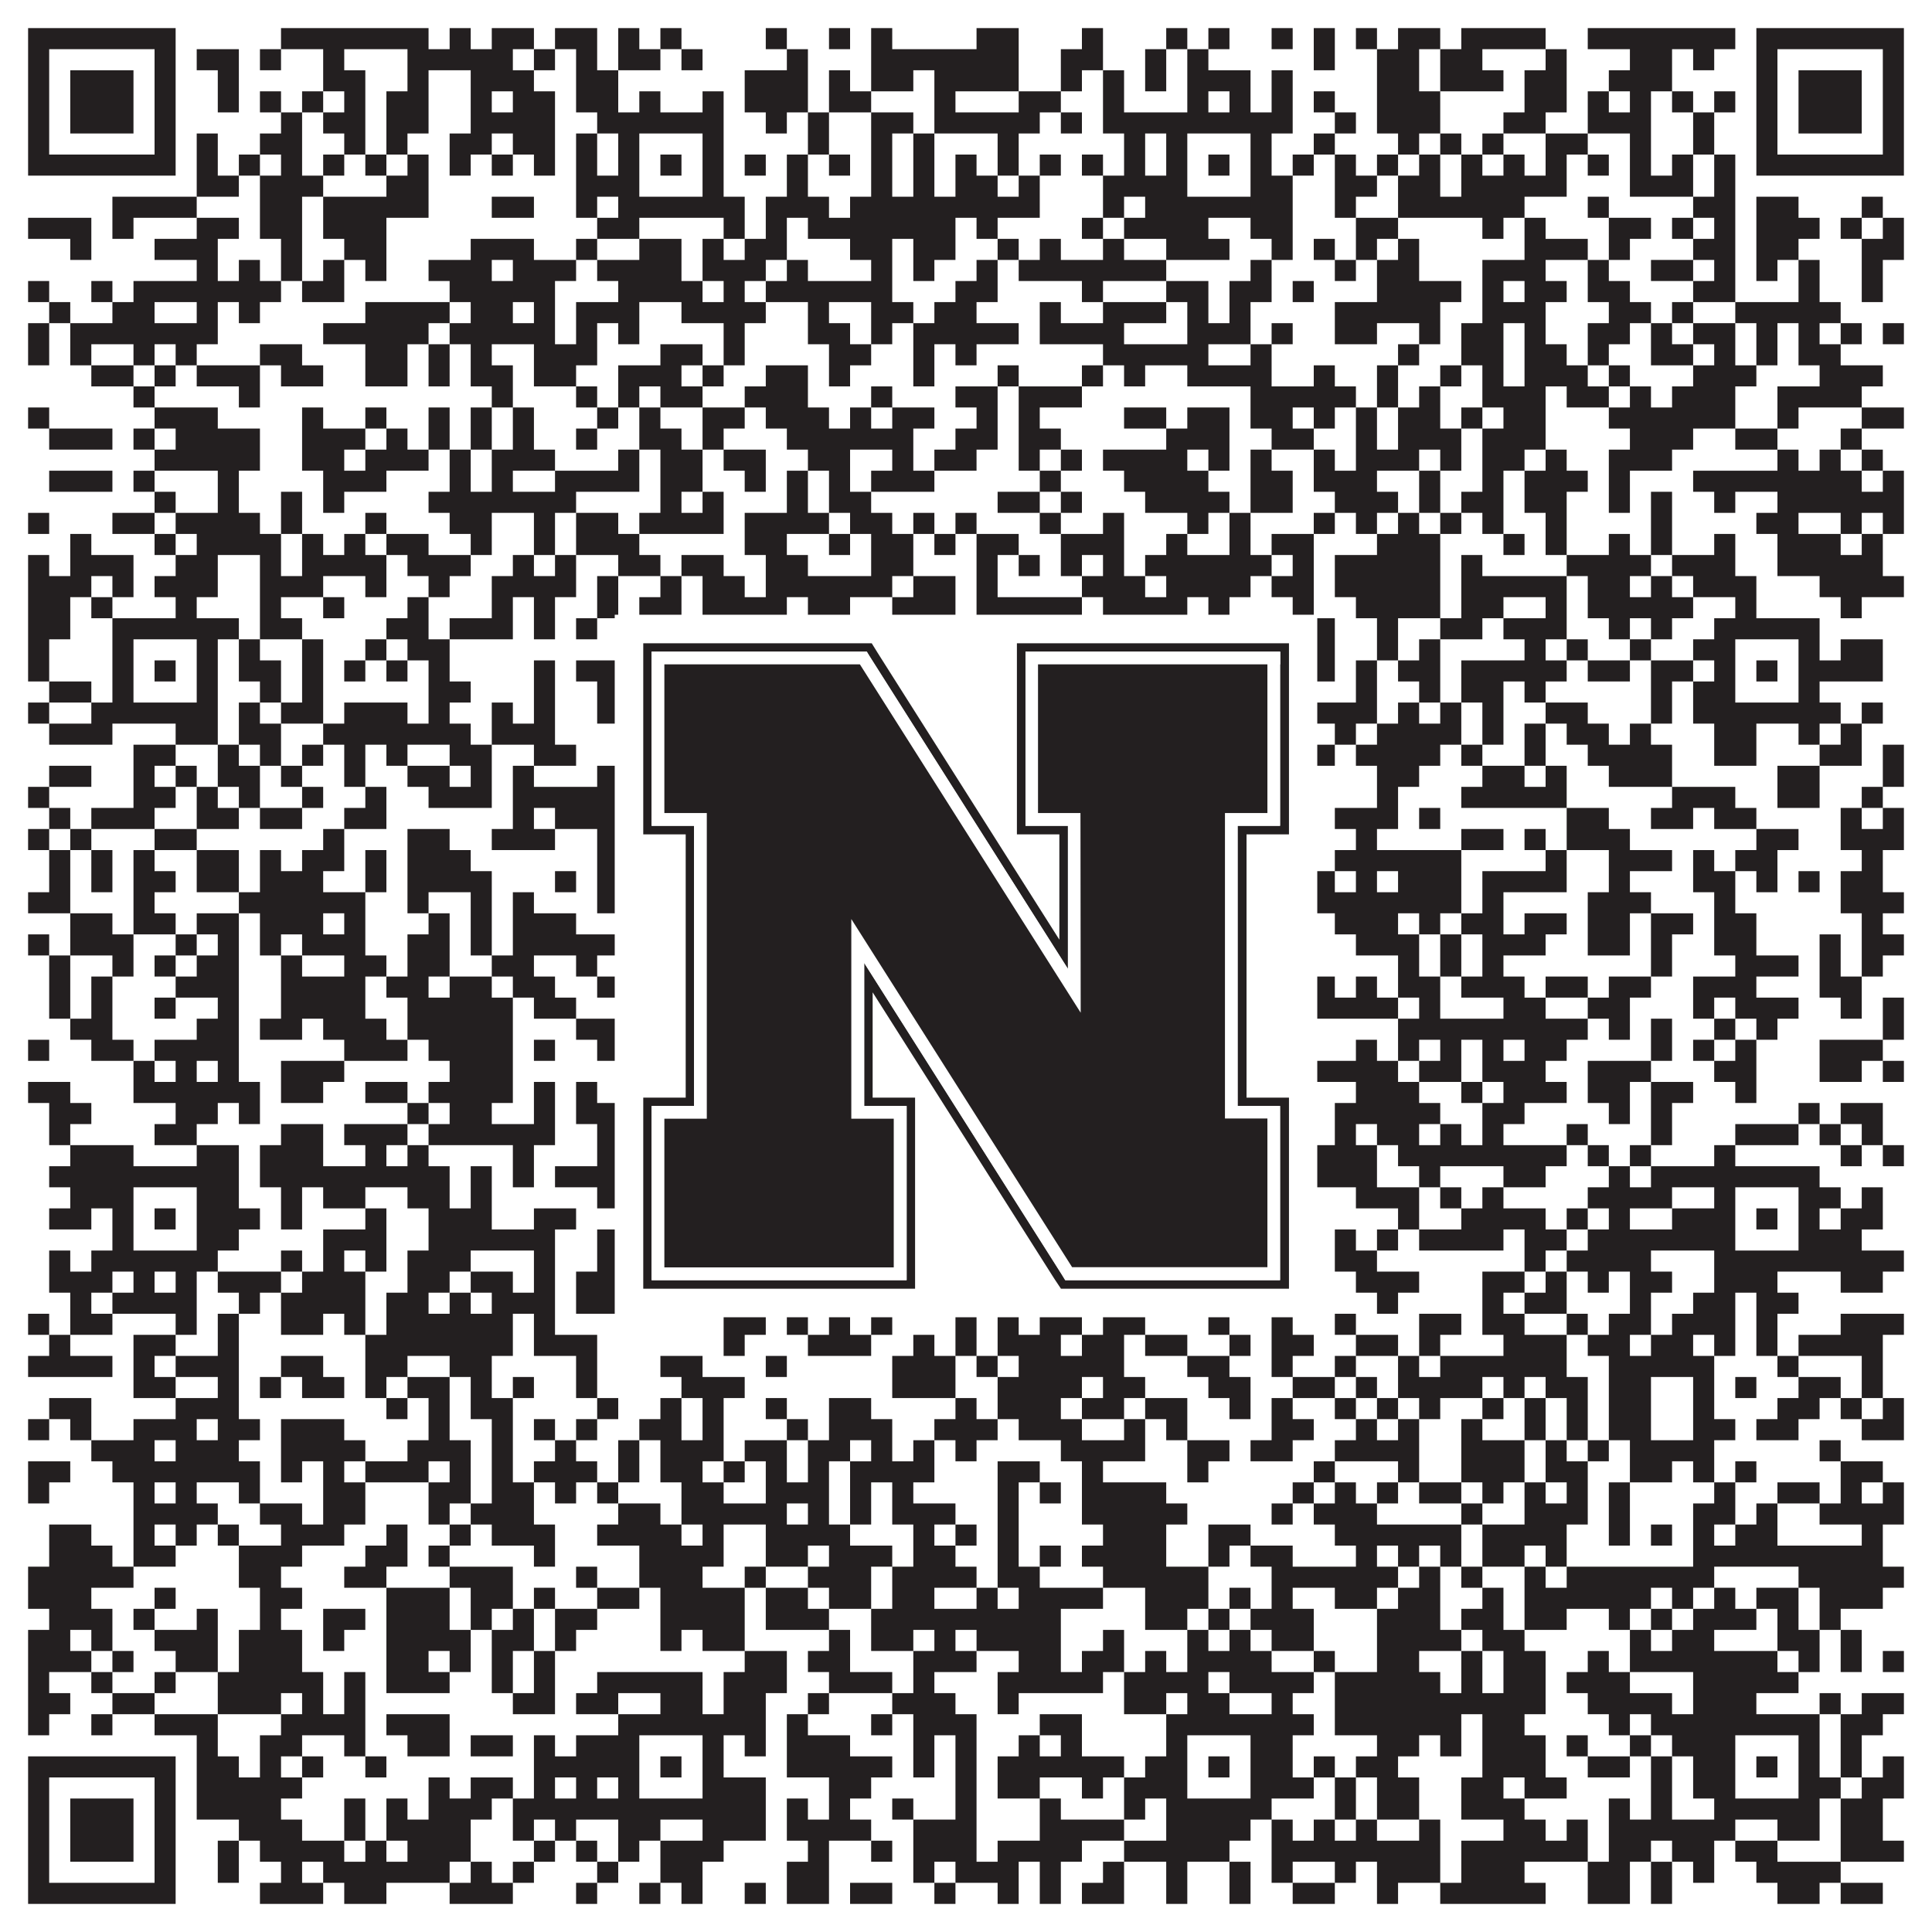
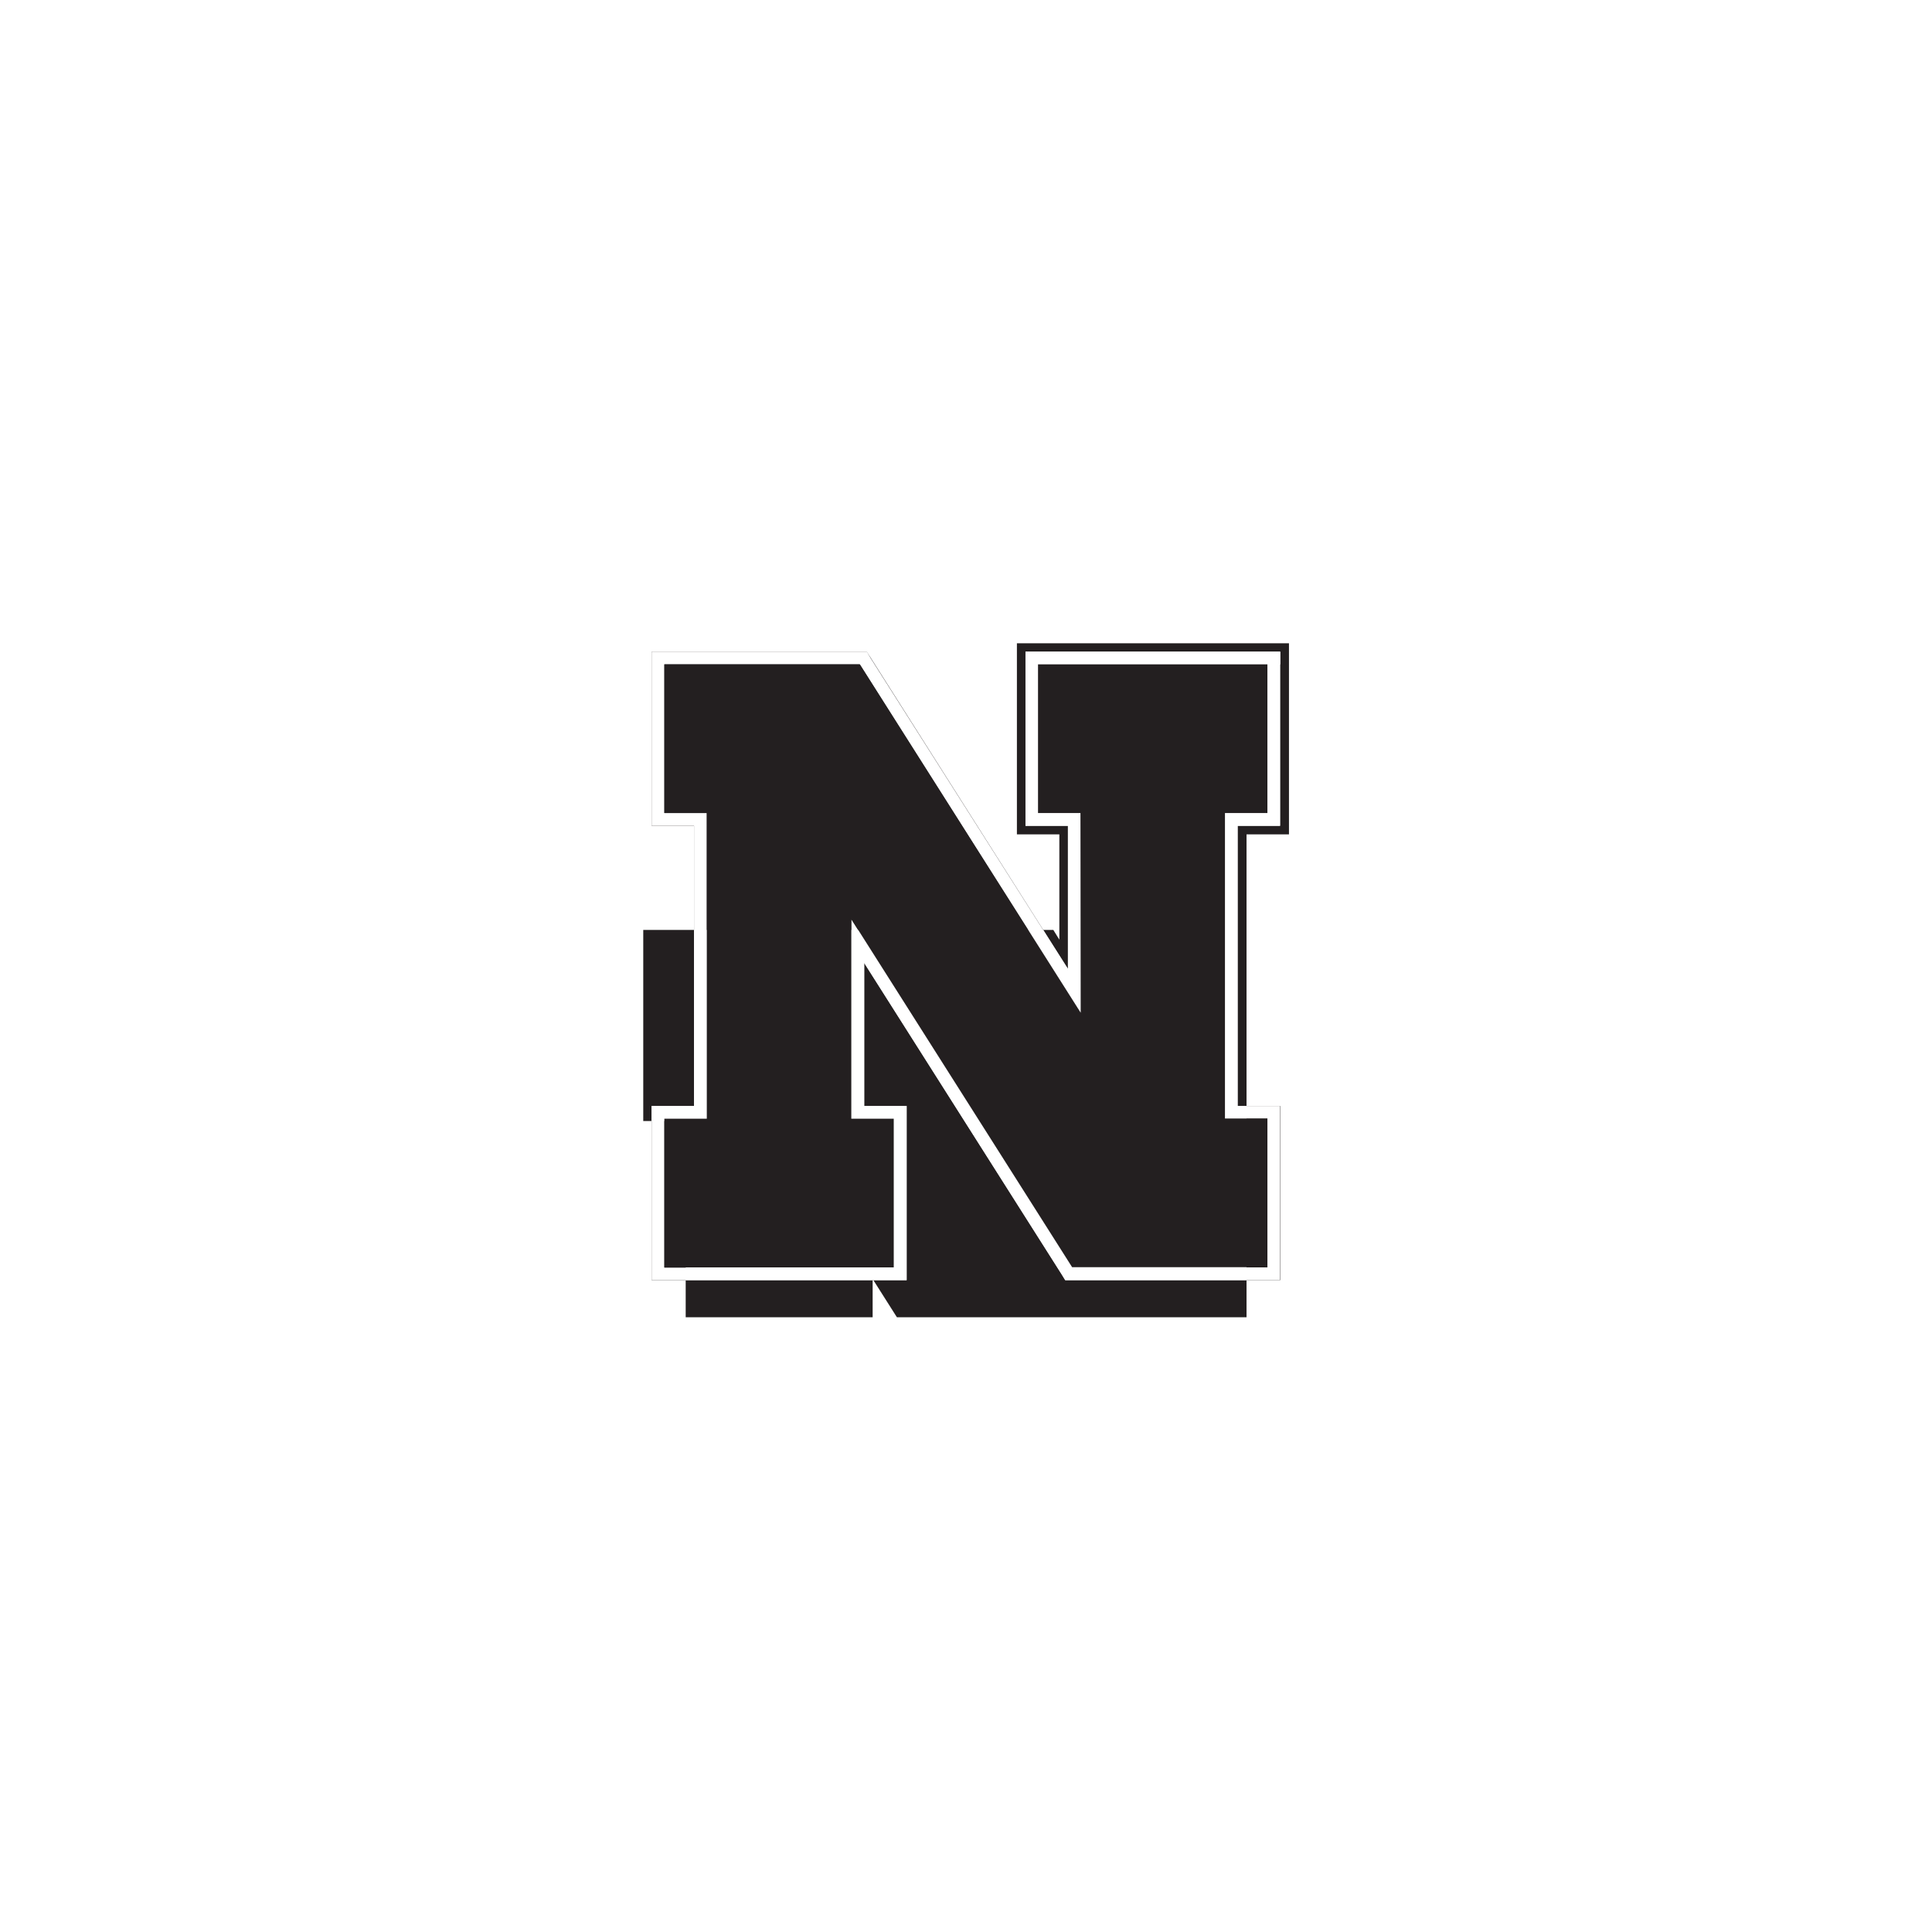
<svg xmlns="http://www.w3.org/2000/svg" version="1.1" width="1100px" height="1100px" viewBox="0 0 1100 1100">
  <rect x="0" y="0" width="1100" height="1100" fill="#ffffff" fill-opacity="1" />
-   <path fill="#231f20" fill-opacity="1" d="M16,16L100,16L100,28L16,28ZM160,16L244,16L244,28L160,28ZM256,16L268,16L268,28L256,28ZM280,16L304,16L304,28L280,28ZM316,16L340,16L340,28L316,28ZM352,16L364,16L364,28L352,28ZM376,16L388,16L388,28L376,28ZM436,16L448,16L448,28L436,28ZM472,16L484,16L484,28L472,28ZM496,16L508,16L508,28L496,28ZM556,16L580,16L580,28L556,28ZM616,16L628,16L628,28L616,28ZM664,16L676,16L676,28L664,28ZM688,16L700,16L700,28L688,28ZM724,16L736,16L736,28L724,28ZM748,16L760,16L760,28L748,28ZM772,16L784,16L784,28L772,28ZM796,16L820,16L820,28L796,28ZM832,16L880,16L880,28L832,28ZM904,16L988,16L988,28L904,28ZM1000,16L1084,16L1084,28L1000,28ZM16,28L28,28L28,40L16,40ZM88,28L100,28L100,40L88,40ZM112,28L136,28L136,40L112,40ZM148,28L160,28L160,40L148,40ZM184,28L196,28L196,40L184,40ZM232,28L292,28L292,40L232,40ZM304,28L316,28L316,40L304,40ZM328,28L340,28L340,40L328,40ZM352,28L376,28L376,40L352,40ZM388,28L400,28L400,40L388,40ZM448,28L460,28L460,40L448,40ZM496,28L580,28L580,40L496,40ZM604,28L628,28L628,40L604,40ZM652,28L664,28L664,40L652,40ZM676,28L688,28L688,40L676,40ZM748,28L760,28L760,40L748,40ZM784,28L808,28L808,40L784,40ZM820,28L844,28L844,40L820,40ZM880,28L892,28L892,40L880,40ZM928,28L952,28L952,40L928,40ZM964,28L976,28L976,40L964,40ZM1000,28L1012,28L1012,40L1000,40ZM1072,28L1084,28L1084,40L1072,40ZM16,40L28,40L28,52L16,52ZM40,40L76,40L76,52L40,52ZM88,40L100,40L100,52L88,52ZM124,40L136,40L136,52L124,52ZM184,40L208,40L208,52L184,52ZM232,40L244,40L244,52L232,52ZM268,40L304,40L304,52L268,52ZM328,40L352,40L352,52L328,52ZM424,40L460,40L460,52L424,52ZM472,40L484,40L484,52L472,52ZM496,40L520,40L520,52L496,52ZM532,40L580,40L580,52L532,52ZM604,40L616,40L616,52L604,52ZM628,40L640,40L640,52L628,52ZM652,40L664,40L664,52L652,52ZM676,40L712,40L712,52L676,52ZM724,40L736,40L736,52L724,52ZM784,40L808,40L808,52L784,52ZM820,40L856,40L856,52L820,52ZM868,40L892,40L892,52L868,52ZM916,40L952,40L952,52L916,52ZM1000,40L1012,40L1012,52L1000,52ZM1024,40L1060,40L1060,52L1024,52ZM1072,40L1084,40L1084,52L1072,52ZM16,52L28,52L28,64L16,64ZM40,52L76,52L76,64L40,64ZM88,52L100,52L100,64L88,64ZM124,52L136,52L136,64L124,64ZM148,52L160,52L160,64L148,64ZM172,52L184,52L184,64L172,64ZM196,52L208,52L208,64L196,64ZM220,52L244,52L244,64L220,64ZM268,52L280,52L280,64L268,64ZM292,52L316,52L316,64L292,64ZM328,52L352,52L352,64L328,64ZM364,52L376,52L376,64L364,64ZM400,52L412,52L412,64L400,64ZM424,52L460,52L460,64L424,64ZM472,52L496,52L496,64L472,64ZM532,52L544,52L544,64L532,64ZM580,52L604,52L604,64L580,64ZM628,52L640,52L640,64L628,64ZM676,52L688,52L688,64L676,64ZM700,52L712,52L712,64L700,64ZM724,52L736,52L736,64L724,64ZM748,52L760,52L760,64L748,64ZM784,52L820,52L820,64L784,64ZM868,52L892,52L892,64L868,64ZM904,52L916,52L916,64L904,64ZM928,52L940,52L940,64L928,64ZM952,52L964,52L964,64L952,64ZM976,52L988,52L988,64L976,64ZM1000,52L1012,52L1012,64L1000,64ZM1024,52L1060,52L1060,64L1024,64ZM1072,52L1084,52L1084,64L1072,64ZM16,64L28,64L28,76L16,76ZM40,64L76,64L76,76L40,76ZM88,64L100,64L100,76L88,76ZM160,64L172,64L172,76L160,76ZM184,64L208,64L208,76L184,76ZM220,64L244,64L244,76L220,76ZM268,64L316,64L316,76L268,76ZM340,64L412,64L412,76L340,76ZM436,64L448,64L448,76L436,76ZM460,64L472,64L472,76L460,76ZM496,64L520,64L520,76L496,76ZM532,64L592,64L592,76L532,76ZM604,64L616,64L616,76L604,76ZM628,64L736,64L736,76L628,76ZM760,64L772,64L772,76L760,76ZM784,64L820,64L820,76L784,76ZM856,64L880,64L880,76L856,76ZM904,64L940,64L940,76L904,76ZM964,64L976,64L976,76L964,76ZM1000,64L1012,64L1012,76L1000,76ZM1024,64L1060,64L1060,76L1024,76ZM1072,64L1084,64L1084,76L1072,76ZM16,76L28,76L28,88L16,88ZM88,76L100,76L100,88L88,88ZM112,76L124,76L124,88L112,88ZM148,76L172,76L172,88L148,88ZM196,76L208,76L208,88L196,88ZM220,76L232,76L232,88L220,88ZM256,76L280,76L280,88L256,88ZM292,76L316,76L316,88L292,88ZM328,76L340,76L340,88L328,88ZM352,76L364,76L364,88L352,88ZM400,76L412,76L412,88L400,88ZM460,76L472,76L472,88L460,88ZM496,76L508,76L508,88L496,88ZM520,76L532,76L532,88L520,88ZM568,76L580,76L580,88L568,88ZM640,76L652,76L652,88L640,88ZM664,76L676,76L676,88L664,88ZM712,76L724,76L724,88L712,88ZM748,76L760,76L760,88L748,88ZM796,76L808,76L808,88L796,88ZM820,76L832,76L832,88L820,88ZM844,76L856,76L856,88L844,88ZM880,76L904,76L904,88L880,88ZM928,76L940,76L940,88L928,88ZM964,76L976,76L976,88L964,88ZM1000,76L1012,76L1012,88L1000,88ZM1072,76L1084,76L1084,88L1072,88ZM16,88L100,88L100,100L16,100ZM112,88L124,88L124,100L112,100ZM136,88L148,88L148,100L136,100ZM160,88L172,88L172,100L160,100ZM184,88L196,88L196,100L184,100ZM208,88L220,88L220,100L208,100ZM232,88L244,88L244,100L232,100ZM256,88L268,88L268,100L256,100ZM280,88L292,88L292,100L280,100ZM304,88L316,88L316,100L304,100ZM328,88L340,88L340,100L328,100ZM352,88L364,88L364,100L352,100ZM376,88L388,88L388,100L376,100ZM400,88L412,88L412,100L400,100ZM424,88L436,88L436,100L424,100ZM448,88L460,88L460,100L448,100ZM472,88L484,88L484,100L472,100ZM496,88L508,88L508,100L496,100ZM520,88L532,88L532,100L520,100ZM544,88L556,88L556,100L544,100ZM568,88L580,88L580,100L568,100ZM592,88L604,88L604,100L592,100ZM616,88L628,88L628,100L616,100ZM640,88L652,88L652,100L640,100ZM664,88L676,88L676,100L664,100ZM688,88L700,88L700,100L688,100ZM712,88L724,88L724,100L712,100ZM736,88L748,88L748,100L736,100ZM760,88L772,88L772,100L760,100ZM784,88L796,88L796,100L784,100ZM808,88L820,88L820,100L808,100ZM832,88L844,88L844,100L832,100ZM856,88L868,88L868,100L856,100ZM880,88L892,88L892,100L880,100ZM904,88L916,88L916,100L904,100ZM928,88L940,88L940,100L928,100ZM952,88L964,88L964,100L952,100ZM976,88L988,88L988,100L976,100ZM1000,88L1084,88L1084,100L1000,100ZM112,100L136,100L136,112L112,112ZM148,100L184,100L184,112L148,112ZM220,100L244,100L244,112L220,112ZM328,100L364,100L364,112L328,112ZM400,100L412,100L412,112L400,112ZM448,100L460,100L460,112L448,112ZM496,100L508,100L508,112L496,112ZM520,100L532,100L532,112L520,112ZM544,100L568,100L568,112L544,112ZM580,100L592,100L592,112L580,112ZM628,100L676,100L676,112L628,112ZM712,100L736,100L736,112L712,112ZM760,100L784,100L784,112L760,112ZM796,100L820,100L820,112L796,112ZM832,100L892,100L892,112L832,112ZM928,100L964,100L964,112L928,112ZM976,100L988,100L988,112L976,112ZM64,112L112,112L112,124L64,124ZM148,112L172,112L172,124L148,124ZM184,112L244,112L244,124L184,124ZM280,112L304,112L304,124L280,124ZM328,112L340,112L340,124L328,124ZM352,112L424,112L424,124L352,124ZM436,112L472,112L472,124L436,124ZM484,112L592,112L592,124L484,124ZM628,112L640,112L640,124L628,124ZM652,112L736,112L736,124L652,124ZM760,112L772,112L772,124L760,124ZM796,112L868,112L868,124L796,124ZM904,112L916,112L916,124L904,124ZM964,112L988,112L988,124L964,124ZM1000,112L1024,112L1024,124L1000,124ZM1060,112L1072,112L1072,124L1060,124ZM16,124L52,124L52,136L16,136ZM64,124L76,124L76,136L64,136ZM112,124L136,124L136,136L112,136ZM148,124L172,124L172,136L148,136ZM184,124L220,124L220,136L184,136ZM340,124L364,124L364,136L340,136ZM412,124L424,124L424,136L412,136ZM436,124L448,124L448,136L436,136ZM460,124L544,124L544,136L460,136ZM556,124L568,124L568,136L556,136ZM616,124L628,124L628,136L616,136ZM640,124L688,124L688,136L640,136ZM712,124L736,124L736,136L712,136ZM772,124L796,124L796,136L772,136ZM844,124L856,124L856,136L844,136ZM868,124L880,124L880,136L868,136ZM916,124L940,124L940,136L916,136ZM952,124L964,124L964,136L952,136ZM976,124L988,124L988,136L976,136ZM1000,124L1036,124L1036,136L1000,136ZM1048,124L1060,124L1060,136L1048,136ZM1072,124L1084,124L1084,136L1072,136ZM40,136L52,136L52,148L40,148ZM88,136L124,136L124,148L88,148ZM160,136L172,136L172,148L160,148ZM196,136L220,136L220,148L196,148ZM268,136L304,136L304,148L268,148ZM328,136L340,136L340,148L328,148ZM364,136L388,136L388,148L364,148ZM400,136L412,136L412,148L400,148ZM424,136L448,136L448,148L424,148ZM484,136L508,136L508,148L484,148ZM520,136L544,136L544,148L520,148ZM568,136L580,136L580,148L568,148ZM592,136L604,136L604,148L592,148ZM628,136L640,136L640,148L628,148ZM664,136L700,136L700,148L664,148ZM724,136L736,136L736,148L724,148ZM748,136L760,136L760,148L748,148ZM772,136L784,136L784,148L772,148ZM796,136L808,136L808,148L796,148ZM868,136L904,136L904,148L868,148ZM916,136L928,136L928,148L916,148ZM964,136L988,136L988,148L964,148ZM1000,136L1024,136L1024,148L1000,148ZM1060,136L1084,136L1084,148L1060,148ZM112,148L124,148L124,160L112,160ZM136,148L148,148L148,160L136,160ZM160,148L172,148L172,160L160,160ZM184,148L196,148L196,160L184,160ZM208,148L220,148L220,160L208,160ZM244,148L280,148L280,160L244,160ZM292,148L328,148L328,160L292,160ZM340,148L388,148L388,160L340,160ZM400,148L436,148L436,160L400,160ZM448,148L460,148L460,160L448,160ZM496,148L508,148L508,160L496,160ZM520,148L532,148L532,160L520,160ZM556,148L568,148L568,160L556,160ZM580,148L664,148L664,160L580,160ZM712,148L724,148L724,160L712,160ZM760,148L772,148L772,160L760,160ZM784,148L808,148L808,160L784,160ZM844,148L880,148L880,160L844,160ZM904,148L916,148L916,160L904,160ZM940,148L964,148L964,160L940,160ZM976,148L988,148L988,160L976,160ZM1000,148L1012,148L1012,160L1000,160ZM1024,148L1036,148L1036,160L1024,160ZM1060,148L1072,148L1072,160L1060,160ZM16,160L28,160L28,172L16,172ZM52,160L64,160L64,172L52,172ZM76,160L160,160L160,172L76,172ZM172,160L196,160L196,172L172,172ZM256,160L316,160L316,172L256,172ZM352,160L400,160L400,172L352,172ZM412,160L424,160L424,172L412,172ZM436,160L508,160L508,172L436,172ZM544,160L568,160L568,172L544,172ZM616,160L628,160L628,172L616,172ZM664,160L688,160L688,172L664,172ZM700,160L724,160L724,172L700,172ZM736,160L748,160L748,172L736,172ZM784,160L832,160L832,172L784,172ZM844,160L856,160L856,172L844,172ZM868,160L892,160L892,172L868,172ZM904,160L928,160L928,172L904,172ZM964,160L988,160L988,172L964,172ZM1024,160L1036,160L1036,172L1024,172ZM1060,160L1072,160L1072,172L1060,172ZM28,172L40,172L40,184L28,184ZM64,172L88,172L88,184L64,184ZM112,172L124,172L124,184L112,184ZM136,172L148,172L148,184L136,184ZM208,172L256,172L256,184L208,184ZM268,172L292,172L292,184L268,184ZM304,172L316,172L316,184L304,184ZM328,172L364,172L364,184L328,184ZM388,172L436,172L436,184L388,184ZM460,172L472,172L472,184L460,184ZM496,172L520,172L520,184L496,184ZM532,172L556,172L556,184L532,184ZM592,172L604,172L604,184L592,184ZM628,172L664,172L664,184L628,184ZM676,172L688,172L688,184L676,184ZM700,172L712,172L712,184L700,184ZM760,172L820,172L820,184L760,184ZM844,172L880,172L880,184L844,184ZM916,172L940,172L940,184L916,184ZM952,172L964,172L964,184L952,184ZM988,172L1048,172L1048,184L988,184ZM16,184L28,184L28,196L16,196ZM40,184L124,184L124,196L40,196ZM184,184L244,184L244,196L184,196ZM256,184L316,184L316,196L256,196ZM328,184L340,184L340,196L328,196ZM352,184L364,184L364,196L352,196ZM412,184L424,184L424,196L412,196ZM460,184L484,184L484,196L460,196ZM496,184L508,184L508,196L496,196ZM520,184L580,184L580,196L520,196ZM592,184L640,184L640,196L592,196ZM676,184L712,184L712,196L676,196ZM724,184L736,184L736,196L724,196ZM760,184L784,184L784,196L760,196ZM808,184L820,184L820,196L808,196ZM832,184L856,184L856,196L832,196ZM868,184L880,184L880,196L868,196ZM904,184L928,184L928,196L904,196ZM940,184L952,184L952,196L940,196ZM964,184L988,184L988,196L964,196ZM1000,184L1012,184L1012,196L1000,196ZM1024,184L1036,184L1036,196L1024,196ZM1048,184L1060,184L1060,196L1048,196ZM1072,184L1084,184L1084,196L1072,196ZM16,196L28,196L28,208L16,208ZM40,196L52,196L52,208L40,208ZM76,196L88,196L88,208L76,208ZM100,196L112,196L112,208L100,208ZM148,196L172,196L172,208L148,208ZM208,196L232,196L232,208L208,208ZM244,196L256,196L256,208L244,208ZM268,196L280,196L280,208L268,208ZM304,196L340,196L340,208L304,208ZM376,196L400,196L400,208L376,208ZM412,196L424,196L424,208L412,208ZM472,196L496,196L496,208L472,208ZM520,196L532,196L532,208L520,208ZM544,196L556,196L556,208L544,208ZM628,196L688,196L688,208L628,208ZM712,196L724,196L724,208L712,208ZM796,196L808,196L808,208L796,208ZM832,196L856,196L856,208L832,208ZM868,196L892,196L892,208L868,208ZM904,196L916,196L916,208L904,208ZM940,196L964,196L964,208L940,208ZM976,196L988,196L988,208L976,208ZM1000,196L1012,196L1012,208L1000,208ZM1024,196L1048,196L1048,208L1024,208ZM52,208L76,208L76,220L52,220ZM88,208L100,208L100,220L88,220ZM112,208L148,208L148,220L112,220ZM160,208L184,208L184,220L160,220ZM208,208L232,208L232,220L208,220ZM244,208L256,208L256,220L244,220ZM268,208L292,208L292,220L268,220ZM304,208L328,208L328,220L304,220ZM352,208L388,208L388,220L352,220ZM400,208L412,208L412,220L400,220ZM436,208L460,208L460,220L436,220ZM472,208L484,208L484,220L472,220ZM520,208L532,208L532,220L520,220ZM568,208L580,208L580,220L568,220ZM616,208L628,208L628,220L616,220ZM640,208L652,208L652,220L640,220ZM676,208L724,208L724,220L676,220ZM748,208L760,208L760,220L748,220ZM784,208L796,208L796,220L784,220ZM820,208L832,208L832,220L820,220ZM844,208L856,208L856,220L844,220ZM868,208L904,208L904,220L868,220ZM916,208L928,208L928,220L916,220ZM964,208L1000,208L1000,220L964,220ZM1036,208L1072,208L1072,220L1036,220ZM76,220L88,220L88,232L76,232ZM136,220L148,220L148,232L136,232ZM280,220L292,220L292,232L280,232ZM328,220L340,220L340,232L328,232ZM352,220L364,220L364,232L352,232ZM376,220L400,220L400,232L376,232ZM424,220L460,220L460,232L424,232ZM496,220L508,220L508,232L496,232ZM544,220L568,220L568,232L544,232ZM580,220L616,220L616,232L580,232ZM712,220L772,220L772,232L712,232ZM784,220L796,220L796,232L784,232ZM808,220L820,220L820,232L808,232ZM844,220L880,220L880,232L844,232ZM892,220L916,220L916,232L892,232ZM928,220L940,220L940,232L928,232ZM952,220L988,220L988,232L952,232ZM1012,220L1060,220L1060,232L1012,232ZM16,232L28,232L28,244L16,244ZM88,232L124,232L124,244L88,244ZM172,232L184,232L184,244L172,244ZM208,232L220,232L220,244L208,244ZM244,232L256,232L256,244L244,244ZM268,232L280,232L280,244L268,244ZM292,232L304,232L304,244L292,244ZM340,232L352,232L352,244L340,244ZM364,232L376,232L376,244L364,244ZM400,232L424,232L424,244L400,244ZM436,232L472,232L472,244L436,244ZM484,232L496,232L496,244L484,244ZM508,232L532,232L532,244L508,244ZM556,232L568,232L568,244L556,244ZM580,232L592,232L592,244L580,244ZM640,232L664,232L664,244L640,244ZM676,232L700,232L700,244L676,244ZM712,232L736,232L736,244L712,244ZM748,232L760,232L760,244L748,244ZM772,232L784,232L784,244L772,244ZM796,232L820,232L820,244L796,244ZM832,232L844,232L844,244L832,244ZM856,232L880,232L880,244L856,244ZM916,232L988,232L988,244L916,244ZM1012,232L1024,232L1024,244L1012,244ZM1060,232L1084,232L1084,244L1060,244ZM28,244L64,244L64,256L28,256ZM76,244L88,244L88,256L76,256ZM100,244L148,244L148,256L100,256ZM172,244L208,244L208,256L172,256ZM220,244L232,244L232,256L220,256ZM244,244L256,244L256,256L244,256ZM268,244L280,244L280,256L268,256ZM292,244L304,244L304,256L292,256ZM328,244L340,244L340,256L328,256ZM364,244L388,244L388,256L364,256ZM400,244L412,244L412,256L400,256ZM448,244L520,244L520,256L448,256ZM544,244L568,244L568,256L544,256ZM580,244L604,244L604,256L580,256ZM664,244L700,244L700,256L664,256ZM724,244L748,244L748,256L724,256ZM772,244L784,244L784,256L772,256ZM796,244L832,244L832,256L796,256ZM844,244L880,244L880,256L844,256ZM928,244L964,244L964,256L928,256ZM988,244L1012,244L1012,256L988,256ZM1048,244L1060,244L1060,256L1048,256ZM88,256L148,256L148,268L88,268ZM172,256L196,256L196,268L172,268ZM208,256L244,256L244,268L208,268ZM256,256L268,256L268,268L256,268ZM280,256L316,256L316,268L280,268ZM352,256L364,256L364,268L352,268ZM376,256L400,256L400,268L376,268ZM412,256L436,256L436,268L412,268ZM460,256L484,256L484,268L460,268ZM508,256L520,256L520,268L508,268ZM532,256L556,256L556,268L532,268ZM580,256L592,256L592,268L580,268ZM604,256L616,256L616,268L604,268ZM628,256L676,256L676,268L628,268ZM688,256L700,256L700,268L688,268ZM712,256L724,256L724,268L712,268ZM748,256L760,256L760,268L748,268ZM772,256L808,256L808,268L772,268ZM820,256L832,256L832,268L820,268ZM844,256L868,256L868,268L844,268ZM880,256L892,256L892,268L880,268ZM916,256L952,256L952,268L916,268ZM1012,256L1024,256L1024,268L1012,268ZM1036,256L1048,256L1048,268L1036,268ZM1060,256L1072,256L1072,268L1060,268ZM28,268L64,268L64,280L28,280ZM76,268L88,268L88,280L76,280ZM124,268L136,268L136,280L124,280ZM184,268L220,268L220,280L184,280ZM256,268L268,268L268,280L256,280ZM280,268L292,268L292,280L280,280ZM316,268L364,268L364,280L316,280ZM376,268L400,268L400,280L376,280ZM424,268L436,268L436,280L424,280ZM448,268L460,268L460,280L448,280ZM472,268L484,268L484,280L472,280ZM496,268L532,268L532,280L496,280ZM592,268L604,268L604,280L592,280ZM640,268L688,268L688,280L640,280ZM712,268L736,268L736,280L712,280ZM748,268L784,268L784,280L748,280ZM808,268L820,268L820,280L808,280ZM844,268L856,268L856,280L844,280ZM868,268L904,268L904,280L868,280ZM916,268L928,268L928,280L916,280ZM964,268L1060,268L1060,280L964,280ZM1072,268L1084,268L1084,280L1072,280ZM88,280L100,280L100,292L88,292ZM124,280L136,280L136,292L124,292ZM160,280L172,280L172,292L160,292ZM184,280L196,280L196,292L184,292ZM244,280L328,280L328,292L244,292ZM376,280L388,280L388,292L376,292ZM400,280L412,280L412,292L400,292ZM448,280L460,280L460,292L448,292ZM472,280L496,280L496,292L472,292ZM568,280L592,280L592,292L568,292ZM604,280L616,280L616,292L604,292ZM652,280L700,280L700,292L652,292ZM712,280L736,280L736,292L712,292ZM760,280L796,280L796,292L760,292ZM808,280L820,280L820,292L808,292ZM832,280L856,280L856,292L832,292ZM868,280L892,280L892,292L868,292ZM916,280L928,280L928,292L916,292ZM940,280L952,280L952,292L940,292ZM976,280L988,280L988,292L976,292ZM1012,280L1084,280L1084,292L1012,292ZM16,292L28,292L28,304L16,304ZM64,292L88,292L88,304L64,304ZM100,292L148,292L148,304L100,304ZM160,292L172,292L172,304L160,304ZM208,292L220,292L220,304L208,304ZM256,292L280,292L280,304L256,304ZM304,292L316,292L316,304L304,304ZM328,292L352,292L352,304L328,304ZM364,292L412,292L412,304L364,304ZM424,292L472,292L472,304L424,304ZM484,292L508,292L508,304L484,304ZM520,292L532,292L532,304L520,304ZM544,292L556,292L556,304L544,304ZM592,292L604,292L604,304L592,304ZM628,292L640,292L640,304L628,304ZM676,292L688,292L688,304L676,304ZM700,292L712,292L712,304L700,304ZM748,292L760,292L760,304L748,304ZM772,292L784,292L784,304L772,304ZM796,292L808,292L808,304L796,304ZM820,292L832,292L832,304L820,304ZM844,292L856,292L856,304L844,304ZM880,292L892,292L892,304L880,304ZM940,292L952,292L952,304L940,304ZM1000,292L1024,292L1024,304L1000,304ZM1048,292L1060,292L1060,304L1048,304ZM1072,292L1084,292L1084,304L1072,304ZM40,304L52,304L52,316L40,316ZM88,304L100,304L100,316L88,316ZM112,304L160,304L160,316L112,316ZM172,304L184,304L184,316L172,316ZM196,304L208,304L208,316L196,316ZM220,304L244,304L244,316L220,316ZM268,304L280,304L280,316L268,316ZM304,304L316,304L316,316L304,316ZM328,304L364,304L364,316L328,316ZM424,304L448,304L448,316L424,316ZM472,304L484,304L484,316L472,316ZM496,304L520,304L520,316L496,316ZM532,304L544,304L544,316L532,316ZM556,304L580,304L580,316L556,316ZM604,304L640,304L640,316L604,316ZM664,304L676,304L676,316L664,316ZM700,304L712,304L712,316L700,316ZM724,304L748,304L748,316L724,316ZM784,304L820,304L820,316L784,316ZM856,304L868,304L868,316L856,316ZM880,304L892,304L892,316L880,316ZM916,304L928,304L928,316L916,316ZM940,304L952,304L952,316L940,316ZM976,304L988,304L988,316L976,316ZM1012,304L1048,304L1048,316L1012,316ZM1060,304L1072,304L1072,316L1060,316ZM16,316L28,316L28,328L16,328ZM40,316L76,316L76,328L40,328ZM100,316L124,316L124,328L100,328ZM148,316L160,316L160,328L148,328ZM172,316L220,316L220,328L172,328ZM232,316L268,316L268,328L232,328ZM292,316L304,316L304,328L292,328ZM316,316L328,316L328,328L316,328ZM352,316L376,316L376,328L352,328ZM388,316L412,316L412,328L388,328ZM436,316L460,316L460,328L436,328ZM496,316L520,316L520,328L496,328ZM556,316L568,316L568,328L556,328ZM580,316L592,316L592,328L580,328ZM604,316L616,316L616,328L604,328ZM628,316L640,316L640,328L628,328ZM652,316L724,316L724,328L652,328ZM736,316L748,316L748,328L736,328ZM760,316L820,316L820,328L760,328ZM832,316L844,316L844,328L832,328ZM892,316L940,316L940,328L892,328ZM952,316L988,316L988,328L952,328ZM1012,316L1072,316L1072,328L1012,328ZM16,328L52,328L52,340L16,340ZM64,328L76,328L76,340L64,340ZM88,328L124,328L124,340L88,340ZM148,328L184,328L184,340L148,340ZM208,328L220,328L220,340L208,340ZM244,328L256,328L256,340L244,340ZM280,328L328,328L328,340L280,340ZM340,328L352,328L352,340L340,340ZM376,328L388,328L388,340L376,340ZM400,328L424,328L424,340L400,340ZM436,328L508,328L508,340L436,340ZM520,328L544,328L544,340L520,340ZM556,328L568,328L568,340L556,340ZM616,328L652,328L652,340L616,340ZM664,328L712,328L712,340L664,340ZM724,328L748,328L748,340L724,340ZM760,328L820,328L820,340L760,340ZM832,328L892,328L892,340L832,340ZM904,328L928,328L928,340L904,340ZM940,328L952,328L952,340L940,340ZM964,328L1000,328L1000,340L964,340ZM1036,328L1084,328L1084,340L1036,340ZM16,340L40,340L40,352L16,352ZM52,340L64,340L64,352L52,352ZM100,340L112,340L112,352L100,352ZM148,340L160,340L160,352L148,352ZM184,340L196,340L196,352L184,352ZM232,340L244,340L244,352L232,352ZM280,340L292,340L292,352L280,352ZM304,340L316,340L316,352L304,352ZM340,340L352,340L352,352L340,352ZM364,340L388,340L388,352L364,352ZM400,340L448,340L448,352L400,352ZM460,340L484,340L484,352L460,352ZM508,340L544,340L544,352L508,352ZM556,340L616,340L616,352L556,352ZM628,340L676,340L676,352L628,352ZM688,340L700,340L700,352L688,352ZM736,340L748,340L748,352L736,352ZM772,340L820,340L820,352L772,352ZM832,340L856,340L856,352L832,352ZM880,340L892,340L892,352L880,352ZM904,340L964,340L964,352L904,352ZM988,340L1000,340L1000,352L988,352ZM1048,340L1060,340L1060,352L1048,352ZM16,352L40,352L40,364L16,364ZM64,352L136,352L136,364L64,364ZM148,352L172,352L172,364L148,364ZM220,352L244,352L244,364L220,364ZM256,352L292,352L292,364L256,364ZM304,352L316,352L316,364L304,364ZM328,352L340,352L340,364L328,364ZM352,352L412,352L412,364L352,364ZM460,352L484,352L484,364L460,364ZM520,352L568,352L568,364L520,364ZM580,352L640,352L640,364L580,364ZM664,352L760,352L760,364L664,364ZM784,352L796,352L796,364L784,364ZM820,352L844,352L844,364L820,364ZM856,352L892,352L892,364L856,364ZM916,352L928,352L928,364L916,364ZM940,352L952,352L952,364L940,364ZM976,352L1036,352L1036,364L976,364ZM16,364L28,364L28,376L16,376ZM64,364L76,364L76,376L64,376ZM112,364L124,364L124,376L112,376ZM136,364L148,364L148,376L136,376ZM172,364L184,364L184,376L172,376ZM208,364L220,364L220,376L208,376ZM232,364L256,364L256,376L232,376ZM352,364L364,364L364,376L352,376ZM400,364L460,364L460,376L400,376ZM484,364L496,364L496,376L484,376ZM508,364L532,364L532,376L508,376ZM556,364L568,364L568,376L556,376ZM592,364L640,364L640,376L592,376ZM664,364L676,364L676,376L664,376ZM712,364L736,364L736,376L712,376ZM748,364L760,364L760,376L748,376ZM784,364L796,364L796,376L784,376ZM808,364L820,364L820,376L808,376ZM868,364L880,364L880,376L868,376ZM892,364L904,364L904,376L892,376ZM928,364L940,364L940,376L928,376ZM964,364L988,364L988,376L964,376ZM1024,364L1036,364L1036,376L1024,376ZM1048,364L1072,364L1072,376L1048,376ZM16,376L28,376L28,388L16,388ZM64,376L76,376L76,388L64,388ZM88,376L100,376L100,388L88,388ZM112,376L124,376L124,388L112,388ZM136,376L160,376L160,388L136,388ZM172,376L184,376L184,388L172,388ZM196,376L208,376L208,388L196,388ZM220,376L232,376L232,388L220,388ZM244,376L256,376L256,388L244,388ZM304,376L316,376L316,388L304,388ZM328,376L364,376L364,388L328,388ZM376,376L388,376L388,388L376,388ZM400,376L424,376L424,388L400,388ZM436,376L448,376L448,388L436,388ZM496,376L532,376L532,388L496,388ZM556,376L568,376L568,388L556,388ZM616,376L628,376L628,388L616,388ZM652,376L676,376L676,388L652,388ZM688,376L700,376L700,388L688,388ZM712,376L736,376L736,388L712,388ZM748,376L760,376L760,388L748,388ZM772,376L784,376L784,388L772,388ZM796,376L820,376L820,388L796,388ZM832,376L892,376L892,388L832,388ZM904,376L928,376L928,388L904,388ZM940,376L964,376L964,388L940,388ZM976,376L988,376L988,388L976,388ZM1000,376L1012,376L1012,388L1000,388ZM1024,376L1072,376L1072,388L1024,388ZM28,388L52,388L52,400L28,400ZM64,388L76,388L76,400L64,400ZM112,388L124,388L124,400L112,400ZM148,388L160,388L160,400L148,400ZM172,388L184,388L184,400L172,400ZM244,388L268,388L268,400L244,400ZM304,388L316,388L316,400L304,400ZM340,388L364,388L364,400L340,400ZM400,388L412,388L412,400L400,400ZM436,388L448,388L448,400L436,400ZM472,388L484,388L484,400L472,400ZM508,388L520,388L520,400L508,400ZM556,388L568,388L568,400L556,400ZM604,388L628,388L628,400L604,400ZM640,388L652,388L652,400L640,400ZM664,388L676,388L676,400L664,400ZM712,388L724,388L724,400L712,400ZM772,388L784,388L784,400L772,400ZM808,388L820,388L820,400L808,400ZM832,388L856,388L856,400L832,400ZM868,388L880,388L880,400L868,400ZM940,388L952,388L952,400L940,400ZM964,388L988,388L988,400L964,400ZM1024,388L1036,388L1036,400L1024,400ZM16,400L28,400L28,412L16,412ZM52,400L124,400L124,412L52,412ZM136,400L148,400L148,412L136,412ZM160,400L184,400L184,412L160,412ZM196,400L232,400L232,412L196,412ZM244,400L256,400L256,412L244,412ZM280,400L292,400L292,412L280,412ZM304,400L316,400L316,412L304,412ZM340,400L412,400L412,412L340,412ZM460,400L472,400L472,412L460,412ZM484,400L496,400L496,412L484,412ZM508,400L532,400L532,412L508,412ZM544,400L556,400L556,412L544,412ZM580,400L616,400L616,412L580,412ZM628,400L652,400L652,412L628,412ZM664,400L724,400L724,412L664,412ZM748,400L784,400L784,412L748,412ZM796,400L808,400L808,412L796,412ZM820,400L832,400L832,412L820,412ZM844,400L856,400L856,412L844,412ZM880,400L904,400L904,412L880,412ZM940,400L952,400L952,412L940,412ZM964,400L1048,400L1048,412L964,412ZM1060,400L1072,400L1072,412L1060,412ZM28,412L64,412L64,424L28,424ZM100,412L124,412L124,424L100,424ZM136,412L160,412L160,424L136,424ZM184,412L268,412L268,424L184,424ZM280,412L316,412L316,424L280,424ZM376,412L400,412L400,424L376,424ZM412,412L424,412L424,424L412,424ZM436,412L472,412L472,424L436,424ZM496,412L508,412L508,424L496,424ZM520,412L568,412L568,424L520,424ZM580,412L628,412L628,424L580,424ZM664,412L712,412L712,424L664,424ZM760,412L772,412L772,424L760,424ZM784,412L832,412L832,424L784,424ZM844,412L856,412L856,424L844,424ZM868,412L880,412L880,424L868,424ZM892,412L916,412L916,424L892,424ZM928,412L940,412L940,424L928,424ZM976,412L1000,412L1000,424L976,424ZM1024,412L1036,412L1036,424L1024,424ZM1048,412L1060,412L1060,424L1048,424ZM76,424L100,424L100,436L76,436ZM124,424L136,424L136,436L124,436ZM148,424L160,424L160,436L148,436ZM172,424L184,424L184,436L172,436ZM196,424L208,424L208,436L196,436ZM220,424L232,424L232,436L220,436ZM256,424L280,424L280,436L256,436ZM304,424L328,424L328,436L304,436ZM376,424L400,424L400,436L376,436ZM412,424L436,424L436,436L412,436ZM448,424L460,424L460,436L448,436ZM472,424L532,424L532,436L472,436ZM544,424L568,424L568,436L544,436ZM604,424L616,424L616,436L604,436ZM628,424L640,424L640,436L628,436ZM688,424L736,424L736,436L688,436ZM748,424L760,424L760,436L748,436ZM772,424L820,424L820,436L772,436ZM832,424L844,424L844,436L832,436ZM868,424L880,424L880,436L868,436ZM904,424L952,424L952,436L904,436ZM976,424L1000,424L1000,436L976,436ZM1036,424L1060,424L1060,436L1036,436ZM1072,424L1084,424L1084,436L1072,436ZM28,436L52,436L52,448L28,448ZM76,436L88,436L88,448L76,448ZM100,436L112,436L112,448L100,448ZM124,436L148,436L148,448L124,448ZM160,436L172,436L172,448L160,448ZM196,436L208,436L208,448L196,448ZM232,436L256,436L256,448L232,448ZM268,436L280,436L280,448L268,448ZM292,436L304,436L304,448L292,448ZM340,436L352,436L352,448L340,448ZM412,436L436,436L436,448L412,448ZM484,436L520,436L520,448L484,448ZM532,436L556,436L556,448L532,448ZM580,436L604,436L604,448L580,448ZM628,436L676,436L676,448L628,448ZM736,436L748,436L748,448L736,448ZM784,436L808,436L808,448L784,448ZM844,436L868,436L868,448L844,448ZM880,436L892,436L892,448L880,448ZM916,436L952,436L952,448L916,448ZM1012,436L1036,436L1036,448L1012,448ZM1072,436L1084,436L1084,448L1072,448ZM16,448L28,448L28,460L16,460ZM76,448L100,448L100,460L76,460ZM112,448L124,448L124,460L112,460ZM136,448L148,448L148,460L136,460ZM172,448L184,448L184,460L172,460ZM208,448L220,448L220,460L208,460ZM244,448L280,448L280,460L244,460ZM292,448L352,448L352,460L292,460ZM364,448L376,448L376,460L364,460ZM436,448L460,448L460,460L436,460ZM532,448L544,448L544,460L532,460ZM604,448L616,448L616,460L604,460ZM628,448L652,448L652,460L628,460ZM664,448L676,448L676,460L664,460ZM712,448L748,448L748,460L712,460ZM784,448L796,448L796,460L784,460ZM832,448L892,448L892,460L832,460ZM952,448L988,448L988,460L952,460ZM1012,448L1036,448L1036,460L1012,460ZM1060,448L1072,448L1072,460L1060,460ZM28,460L40,460L40,472L28,472ZM52,460L88,460L88,472L52,472ZM112,460L136,460L136,472L112,472ZM148,460L172,460L172,472L148,472ZM196,460L220,460L220,472L196,472ZM292,460L304,460L304,472L292,472ZM316,460L352,460L352,472L316,472ZM376,460L400,460L400,472L376,472ZM412,460L424,460L424,472L412,472ZM448,460L460,460L460,472L448,472ZM472,460L496,460L496,472L472,472ZM556,460L580,460L580,472L556,472ZM604,460L640,460L640,472L604,472ZM652,460L664,460L664,472L652,472ZM700,460L712,460L712,472L700,472ZM760,460L796,460L796,472L760,472ZM808,460L820,460L820,472L808,472ZM892,460L916,460L916,472L892,472ZM940,460L964,460L964,472L940,472ZM976,460L1000,460L1000,472L976,472ZM1048,460L1060,460L1060,472L1048,472ZM1072,460L1084,460L1084,472L1072,472ZM16,472L28,472L28,484L16,484ZM40,472L52,472L52,484L40,484ZM88,472L112,472L112,484L88,484ZM184,472L196,472L196,484L184,484ZM232,472L256,472L256,484L232,484ZM280,472L316,472L316,484L280,484ZM340,472L352,472L352,484L340,484ZM364,472L388,472L388,484L364,484ZM424,472L436,472L436,484L424,484ZM448,472L472,472L472,484L448,484ZM484,472L508,472L508,484L484,484ZM532,472L568,472L568,484L532,484ZM592,472L604,472L604,484L592,484ZM640,472L652,472L652,484L640,484ZM664,472L688,472L688,484L664,484ZM724,472L748,472L748,484L724,484ZM772,472L784,472L784,484L772,484ZM832,472L856,472L856,484L832,484ZM868,472L880,472L880,484L868,484ZM892,472L928,472L928,484L892,484ZM1000,472L1024,472L1024,484L1000,484ZM1048,472L1084,472L1084,484L1048,484ZM28,484L40,484L40,496L28,496ZM52,484L64,484L64,496L52,496ZM76,484L88,484L88,496L76,496ZM112,484L136,484L136,496L112,496ZM148,484L160,484L160,496L148,496ZM172,484L196,484L196,496L172,496ZM208,484L220,484L220,496L208,496ZM232,484L268,484L268,496L232,496ZM340,484L352,484L352,496L340,496ZM364,484L388,484L388,496L364,496ZM412,484L424,484L424,496L412,496ZM448,484L472,484L472,496L448,496ZM484,484L508,484L508,496L484,496ZM520,484L592,484L592,496L520,496ZM616,484L628,484L628,496L616,496ZM652,484L664,484L664,496L652,496ZM700,484L724,484L724,496L700,496ZM736,484L748,484L748,496L736,496ZM760,484L832,484L832,496L760,496ZM880,484L892,484L892,496L880,496ZM916,484L952,484L952,496L916,496ZM964,484L976,484L976,496L964,496ZM988,484L1012,484L1012,496L988,496ZM1060,484L1072,484L1072,496L1060,496ZM28,496L40,496L40,508L28,508ZM52,496L64,496L64,508L52,508ZM76,496L100,496L100,508L76,508ZM112,496L136,496L136,508L112,508ZM148,496L184,496L184,508L148,508ZM208,496L220,496L220,508L208,508ZM232,496L280,496L280,508L232,508ZM316,496L328,496L328,508L316,508ZM340,496L400,496L400,508L340,508ZM412,496L436,496L436,508L412,508ZM460,496L472,496L472,508L460,508ZM484,496L496,496L496,508L484,508ZM544,496L556,496L556,508L544,508ZM616,496L640,496L640,508L616,508ZM688,496L760,496L760,508L688,508ZM772,496L784,496L784,508L772,508ZM796,496L832,496L832,508L796,508ZM844,496L892,496L892,508L844,508ZM916,496L928,496L928,508L916,508ZM964,496L988,496L988,508L964,508ZM1000,496L1012,496L1012,508L1000,508ZM1024,496L1036,496L1036,508L1024,508ZM1048,496L1072,496L1072,508L1048,508ZM16,508L40,508L40,520L16,520ZM76,508L88,508L88,520L76,520ZM136,508L208,508L208,520L136,520ZM232,508L244,508L244,520L232,520ZM268,508L280,508L280,520L268,520ZM292,508L304,508L304,520L292,520ZM340,508L352,508L352,520L340,520ZM412,508L424,508L424,520L412,520ZM460,508L508,508L508,520L460,520ZM520,508L532,508L532,520L520,520ZM568,508L616,508L616,520L568,520ZM628,508L652,508L652,520L628,520ZM664,508L688,508L688,520L664,520ZM700,508L712,508L712,520L700,520ZM724,508L736,508L736,520L724,520ZM748,508L832,508L832,520L748,520ZM844,508L856,508L856,520L844,520ZM904,508L940,508L940,520L904,520ZM976,508L988,508L988,520L976,520ZM1048,508L1084,508L1084,520L1048,520ZM40,520L64,520L64,532L40,532ZM76,520L100,520L100,532L76,532ZM112,520L136,520L136,532L112,532ZM148,520L184,520L184,532L148,532ZM196,520L208,520L208,532L196,532ZM244,520L256,520L256,532L244,532ZM268,520L280,520L280,532L268,532ZM292,520L328,520L328,532L292,532ZM352,520L400,520L400,532L352,532ZM412,520L424,520L424,532L412,532ZM448,520L460,520L460,532L448,532ZM472,520L508,520L508,532L472,532ZM520,520L556,520L556,532L520,532ZM580,520L592,520L592,532L580,532ZM616,520L676,520L676,532L616,532ZM688,520L712,520L712,532L688,532ZM724,520L748,520L748,532L724,532ZM760,520L796,520L796,532L760,532ZM808,520L820,520L820,532L808,532ZM832,520L856,520L856,532L832,532ZM868,520L892,520L892,532L868,532ZM904,520L928,520L928,532L904,532ZM940,520L964,520L964,532L940,532ZM976,520L1000,520L1000,532L976,532ZM1060,520L1072,520L1072,532L1060,532ZM16,532L28,532L28,544L16,544ZM40,532L76,532L76,544L40,544ZM100,532L112,532L112,544L100,544ZM124,532L136,532L136,544L124,544ZM148,532L160,532L160,544L148,544ZM172,532L208,532L208,544L172,544ZM232,532L256,532L256,544L232,544ZM268,532L280,532L280,544L268,544ZM292,532L376,532L376,544L292,544ZM388,532L400,532L400,544L388,544ZM448,532L460,532L460,544L448,544ZM484,532L496,532L496,544L484,544ZM508,532L544,532L544,544L508,544ZM568,532L580,532L580,544L568,544ZM592,532L616,532L616,544L592,544ZM640,532L652,532L652,544L640,544ZM664,532L676,532L676,544L664,544ZM700,532L736,532L736,544L700,544ZM772,532L808,532L808,544L772,544ZM820,532L832,532L832,544L820,544ZM844,532L880,532L880,544L844,544ZM904,532L928,532L928,544L904,544ZM940,532L952,532L952,544L940,544ZM976,532L1000,532L1000,544L976,544ZM1036,532L1048,532L1048,544L1036,544ZM1060,532L1084,532L1084,544L1060,544ZM28,544L40,544L40,556L28,556ZM64,544L76,544L76,556L64,556ZM88,544L100,544L100,556L88,556ZM112,544L136,544L136,556L112,556ZM160,544L172,544L172,556L160,556ZM196,544L220,544L220,556L196,556ZM232,544L256,544L256,556L232,556ZM280,544L304,544L304,556L280,556ZM328,544L340,544L340,556L328,556ZM352,544L364,544L364,556L352,556ZM376,544L412,544L412,556L376,556ZM424,544L436,544L436,556L424,556ZM460,544L484,544L484,556L460,556ZM496,544L520,544L520,556L496,556ZM556,544L616,544L616,556L556,556ZM628,544L640,544L640,556L628,556ZM652,544L688,544L688,556L652,556ZM736,544L748,544L748,556L736,556ZM796,544L808,544L808,556L796,556ZM820,544L832,544L832,556L820,556ZM844,544L856,544L856,556L844,556ZM940,544L952,544L952,556L940,556ZM988,544L1024,544L1024,556L988,556ZM1036,544L1048,544L1048,556L1036,556ZM1060,544L1072,544L1072,556L1060,556ZM28,556L40,556L40,568L28,568ZM52,556L64,556L64,568L52,568ZM100,556L136,556L136,568L100,568ZM160,556L208,556L208,568L160,568ZM220,556L244,556L244,568L220,568ZM256,556L280,556L280,568L256,568ZM292,556L316,556L316,568L292,568ZM340,556L364,556L364,568L340,568ZM376,556L400,556L400,568L376,568ZM412,556L436,556L436,568L412,568ZM448,556L472,556L472,568L448,568ZM484,556L508,556L508,568L484,568ZM520,556L544,556L544,568L520,568ZM604,556L616,556L616,568L604,568ZM628,556L640,556L640,568L628,568ZM652,556L676,556L676,568L652,568ZM724,556L736,556L736,568L724,568ZM748,556L760,556L760,568L748,568ZM772,556L784,556L784,568L772,568ZM796,556L820,556L820,568L796,568ZM832,556L868,556L868,568L832,568ZM880,556L904,556L904,568L880,568ZM916,556L940,556L940,568L916,568ZM964,556L1000,556L1000,568L964,568ZM1036,556L1060,556L1060,568L1036,568ZM28,568L40,568L40,580L28,580ZM52,568L64,568L64,580L52,580ZM88,568L100,568L100,580L88,580ZM124,568L136,568L136,580L124,580ZM160,568L208,568L208,580L160,580ZM232,568L292,568L292,580L232,580ZM304,568L328,568L328,580L304,580ZM352,568L364,568L364,580L352,580ZM388,568L400,568L400,580L388,580ZM412,568L436,568L436,580L412,580ZM448,568L472,568L472,580L448,580ZM484,568L496,568L496,580L484,580ZM508,568L556,568L556,580L508,580ZM592,568L604,568L604,580L592,580ZM616,568L640,568L640,580L616,580ZM664,568L700,568L700,580L664,580ZM724,568L736,568L736,580L724,580ZM748,568L796,568L796,580L748,580ZM808,568L820,568L820,580L808,580ZM856,568L880,568L880,580L856,580ZM904,568L928,568L928,580L904,580ZM964,568L976,568L976,580L964,580ZM988,568L1024,568L1024,580L988,580ZM1048,568L1060,568L1060,580L1048,580ZM1072,568L1084,568L1084,580L1072,580ZM40,580L64,580L64,592L40,592ZM112,580L136,580L136,592L112,592ZM148,580L172,580L172,592L148,592ZM184,580L220,580L220,592L184,592ZM232,580L292,580L292,592L232,592ZM328,580L364,580L364,592L328,592ZM388,580L436,580L436,592L388,592ZM460,580L472,580L472,592L460,592ZM484,580L496,580L496,592L484,592ZM508,580L544,580L544,592L508,592ZM604,580L616,580L616,592L604,592ZM628,580L652,580L652,592L628,592ZM676,580L712,580L712,592L676,592ZM724,580L736,580L736,592L724,592ZM796,580L904,580L904,592L796,592ZM916,580L928,580L928,592L916,592ZM940,580L952,580L952,592L940,592ZM976,580L988,580L988,592L976,592ZM1000,580L1012,580L1012,592L1000,592ZM1072,580L1084,580L1084,592L1072,592ZM16,592L28,592L28,604L16,604ZM52,592L76,592L76,604L52,604ZM88,592L136,592L136,604L88,604ZM196,592L232,592L232,604L196,604ZM244,592L292,592L292,604L244,604ZM304,592L316,592L316,604L304,604ZM340,592L364,592L364,604L340,604ZM376,592L388,592L388,604L376,604ZM400,592L424,592L424,604L400,604ZM436,592L448,592L448,604L436,604ZM460,592L496,592L496,604L460,604ZM520,592L532,592L532,604L520,604ZM544,592L556,592L556,604L544,604ZM580,592L616,592L616,604L580,604ZM640,592L724,592L724,604L640,604ZM772,592L784,592L784,604L772,604ZM796,592L808,592L808,604L796,604ZM820,592L832,592L832,604L820,604ZM844,592L856,592L856,604L844,604ZM868,592L892,592L892,604L868,604ZM940,592L952,592L952,604L940,604ZM964,592L976,592L976,604L964,604ZM988,592L1000,592L1000,604L988,604ZM1036,592L1072,592L1072,604L1036,604ZM76,604L88,604L88,616L76,616ZM100,604L112,604L112,616L100,616ZM124,604L136,604L136,616L124,616ZM160,604L196,604L196,616L160,616ZM256,604L292,604L292,616L256,616ZM352,604L364,604L364,616L352,616ZM376,604L388,604L388,616L376,616ZM424,604L436,604L436,616L424,616ZM448,604L460,604L460,616L448,616ZM508,604L520,604L520,616L508,616ZM532,604L556,604L556,616L532,616ZM568,604L592,604L592,616L568,616ZM604,604L616,604L616,616L604,616ZM628,604L652,604L652,616L628,616ZM664,604L676,604L676,616L664,616ZM748,604L796,604L796,616L748,616ZM808,604L832,604L832,616L808,616ZM844,604L880,604L880,616L844,616ZM904,604L940,604L940,616L904,616ZM976,604L1000,604L1000,616L976,616ZM1036,604L1060,604L1060,616L1036,616ZM1072,604L1084,604L1084,616L1072,616ZM16,616L40,616L40,628L16,628ZM76,616L148,616L148,628L76,628ZM160,616L184,616L184,628L160,628ZM208,616L232,616L232,628L208,628ZM244,616L292,616L292,628L244,628ZM304,616L316,616L316,628L304,628ZM328,616L340,616L340,628L328,628ZM376,616L400,616L400,628L376,628ZM436,616L448,616L448,628L436,628ZM460,616L520,616L520,628L460,628ZM532,616L544,616L544,628L532,628ZM556,616L568,616L568,628L556,628ZM580,616L616,616L616,628L580,628ZM628,616L652,616L652,628L628,628ZM676,616L700,616L700,628L676,628ZM724,616L748,616L748,628L724,628ZM772,616L808,616L808,628L772,628ZM832,616L844,616L844,628L832,628ZM856,616L892,616L892,628L856,628ZM904,616L928,616L928,628L904,628ZM940,616L964,616L964,628L940,628ZM988,616L1000,616L1000,628L988,628ZM28,628L52,628L52,640L28,640ZM100,628L124,628L124,640L100,640ZM136,628L148,628L148,640L136,640ZM232,628L244,628L244,640L232,640ZM256,628L280,628L280,640L256,640ZM304,628L316,628L316,640L304,640ZM328,628L376,628L376,640L328,640ZM412,628L424,628L424,640L412,640ZM472,628L520,628L520,640L472,640ZM532,628L544,628L544,640L532,640ZM580,628L592,628L592,640L580,640ZM616,628L628,628L628,640L616,640ZM640,628L688,628L688,640L640,640ZM700,628L724,628L724,640L700,640ZM760,628L820,628L820,640L760,640ZM844,628L868,628L868,640L844,640ZM916,628L928,628L928,640L916,640ZM940,628L952,628L952,640L940,640ZM1024,628L1036,628L1036,640L1024,640ZM1048,628L1072,628L1072,640L1048,640ZM28,640L40,640L40,652L28,652ZM88,640L112,640L112,652L88,652ZM160,640L184,640L184,652L160,652ZM196,640L232,640L232,652L196,652ZM244,640L316,640L316,652L244,652ZM340,640L364,640L364,652L340,652ZM388,640L424,640L424,652L388,652ZM436,640L448,640L448,652L436,652ZM460,640L484,640L484,652L460,652ZM508,640L520,640L520,652L508,652ZM568,640L580,640L580,652L568,652ZM616,640L628,640L628,652L616,652ZM664,640L700,640L700,652L664,652ZM712,640L724,640L724,652L712,652ZM760,640L772,640L772,652L760,652ZM784,640L808,640L808,652L784,652ZM820,640L832,640L832,652L820,652ZM844,640L856,640L856,652L844,652ZM892,640L904,640L904,652L892,652ZM940,640L952,640L952,652L940,652ZM988,640L1024,640L1024,652L988,652ZM1036,640L1048,640L1048,652L1036,652ZM1060,640L1072,640L1072,652L1060,652ZM40,652L76,652L76,664L40,664ZM112,652L136,652L136,664L112,664ZM148,652L184,652L184,664L148,664ZM208,652L220,652L220,664L208,664ZM232,652L244,652L244,664L232,664ZM292,652L304,652L304,664L292,664ZM340,652L352,652L352,664L340,664ZM364,652L376,652L376,664L364,664ZM388,652L424,652L424,664L388,664ZM436,652L448,652L448,664L436,664ZM460,652L472,652L472,664L460,664ZM484,652L496,652L496,664L484,664ZM520,652L556,652L556,664L520,664ZM592,652L604,652L604,664L592,664ZM628,652L640,652L640,664L628,664ZM676,652L688,652L688,664L676,664ZM700,652L712,652L712,664L700,664ZM724,652L736,652L736,664L724,664ZM748,652L784,652L784,664L748,664ZM796,652L892,652L892,664L796,664ZM904,652L916,652L916,664L904,664ZM928,652L940,652L940,664L928,664ZM976,652L988,652L988,664L976,664ZM1048,652L1060,652L1060,664L1048,664ZM1072,652L1084,652L1084,664L1072,664ZM28,664L136,664L136,676L28,676ZM148,664L256,664L256,676L148,676ZM268,664L280,664L280,676L268,676ZM292,664L304,664L304,676L292,676ZM316,664L436,664L436,676L316,676ZM448,664L460,664L460,676L448,676ZM508,664L520,664L520,676L508,676ZM568,664L580,664L580,676L568,676ZM592,664L604,664L604,676L592,676ZM628,664L640,664L640,676L628,676ZM652,664L784,664L784,676L652,676ZM808,664L820,664L820,676L808,676ZM856,664L880,664L880,676L856,676ZM916,664L928,664L928,676L916,676ZM940,664L1036,664L1036,676L940,676ZM40,676L76,676L76,688L40,688ZM112,676L136,676L136,688L112,688ZM160,676L172,676L172,688L160,688ZM184,676L208,676L208,688L184,688ZM232,676L256,676L256,688L232,688ZM268,676L280,676L280,688L268,688ZM340,676L364,676L364,688L340,688ZM400,676L412,676L412,688L400,688ZM424,676L460,676L460,688L424,688ZM484,676L520,676L520,688L484,688ZM532,676L544,676L544,688L532,688ZM556,676L592,676L592,688L556,688ZM604,676L652,676L652,688L604,688ZM664,676L676,676L676,688L664,688ZM712,676L748,676L748,688L712,688ZM772,676L808,676L808,688L772,688ZM820,676L832,676L832,688L820,688ZM844,676L856,676L856,688L844,688ZM904,676L952,676L952,688L904,688ZM976,676L988,676L988,688L976,688ZM1024,676L1048,676L1048,688L1024,688ZM1060,676L1072,676L1072,688L1060,688ZM28,688L52,688L52,700L28,700ZM64,688L76,688L76,700L64,700ZM88,688L100,688L100,700L88,700ZM112,688L148,688L148,700L112,700ZM160,688L172,688L172,700L160,700ZM208,688L220,688L220,700L208,700ZM244,688L280,688L280,700L244,700ZM304,688L328,688L328,700L304,700ZM352,688L364,688L364,700L352,700ZM376,688L388,688L388,700L376,700ZM400,688L412,688L412,700L400,700ZM424,688L460,688L460,700L424,700ZM472,688L532,688L532,700L472,700ZM544,688L568,688L568,700L544,700ZM604,688L628,688L628,700L604,700ZM652,688L676,688L676,700L652,700ZM688,688L700,688L700,700L688,700ZM712,688L724,688L724,700L712,700ZM736,688L748,688L748,700L736,700ZM796,688L808,688L808,700L796,700ZM832,688L880,688L880,700L832,700ZM892,688L904,688L904,700L892,700ZM916,688L928,688L928,700L916,700ZM952,688L988,688L988,700L952,700ZM1000,688L1012,688L1012,700L1000,700ZM1024,688L1036,688L1036,700L1024,700ZM1048,688L1072,688L1072,700L1048,700ZM64,700L76,700L76,712L64,712ZM112,700L136,700L136,712L112,712ZM184,700L220,700L220,712L184,712ZM244,700L316,700L316,712L244,712ZM340,700L364,700L364,712L340,712ZM400,700L412,700L412,712L400,712ZM424,700L508,700L508,712L424,712ZM520,700L580,700L580,712L520,712ZM592,700L604,700L604,712L592,712ZM640,700L676,700L676,712L640,712ZM712,700L736,700L736,712L712,712ZM760,700L772,700L772,712L760,712ZM784,700L796,700L796,712L784,712ZM808,700L856,700L856,712L808,712ZM868,700L892,700L892,712L868,712ZM904,700L988,700L988,712L904,712ZM1024,700L1060,700L1060,712L1024,712ZM28,712L40,712L40,724L28,724ZM52,712L124,712L124,724L52,724ZM160,712L172,712L172,724L160,724ZM184,712L196,712L196,724L184,724ZM208,712L220,712L220,724L208,724ZM232,712L268,712L268,724L232,724ZM304,712L316,712L316,724L304,724ZM340,712L412,712L412,724L340,724ZM436,712L448,712L448,724L436,724ZM472,712L496,712L496,724L472,724ZM508,712L544,712L544,724L508,724ZM604,712L640,712L640,724L604,724ZM664,712L748,712L748,724L664,724ZM760,712L784,712L784,724L760,724ZM868,712L880,712L880,724L868,724ZM892,712L940,712L940,724L892,724ZM976,712L1084,712L1084,724L976,724ZM28,724L64,724L64,736L28,736ZM76,724L88,724L88,736L76,736ZM100,724L112,724L112,736L100,736ZM124,724L160,724L160,736L124,736ZM172,724L208,724L208,736L172,736ZM232,724L256,724L256,736L232,736ZM268,724L292,724L292,736L268,736ZM304,724L316,724L316,736L304,736ZM328,724L376,724L376,736L328,736ZM400,724L436,724L436,736L400,736ZM448,724L460,724L460,736L448,736ZM508,724L520,724L520,736L508,736ZM532,724L544,724L544,736L532,736ZM580,724L592,724L592,736L580,736ZM604,724L616,724L616,736L604,736ZM628,724L640,724L640,736L628,736ZM652,724L676,724L676,736L652,736ZM688,724L712,724L712,736L688,736ZM736,724L748,724L748,736L736,736ZM772,724L808,724L808,736L772,736ZM844,724L868,724L868,736L844,736ZM880,724L892,724L892,736L880,736ZM904,724L916,724L916,736L904,736ZM928,724L952,724L952,736L928,736ZM976,724L1012,724L1012,736L976,736ZM1048,724L1072,724L1072,736L1048,736ZM40,736L52,736L52,748L40,748ZM64,736L112,736L112,748L64,748ZM136,736L148,736L148,748L136,748ZM160,736L208,736L208,748L160,748ZM220,736L244,736L244,748L220,748ZM256,736L268,736L268,748L256,748ZM280,736L316,736L316,748L280,748ZM328,736L352,736L352,748L328,748ZM364,736L376,736L376,748L364,748ZM388,736L400,736L400,748L388,748ZM436,736L460,736L460,748L436,748ZM472,736L508,736L508,748L472,748ZM520,736L568,736L568,748L520,748ZM580,736L604,736L604,748L580,748ZM616,736L628,736L628,748L616,748ZM640,736L664,736L664,748L640,748ZM676,736L688,736L688,748L676,748ZM700,736L748,736L748,748L700,748ZM784,736L796,736L796,748L784,748ZM844,736L856,736L856,748L844,748ZM868,736L892,736L892,748L868,748ZM928,736L940,736L940,748L928,748ZM964,736L988,736L988,748L964,748ZM1000,736L1024,736L1024,748L1000,748ZM16,748L28,748L28,760L16,760ZM40,748L64,748L64,760L40,760ZM100,748L112,748L112,760L100,760ZM124,748L136,748L136,760L124,760ZM160,748L184,748L184,760L160,760ZM196,748L208,748L208,760L196,760ZM220,748L292,748L292,760L220,760ZM304,748L316,748L316,760L304,760ZM412,748L436,748L436,760L412,760ZM448,748L460,748L460,760L448,760ZM472,748L484,748L484,760L472,760ZM496,748L508,748L508,760L496,760ZM544,748L556,748L556,760L544,760ZM568,748L580,748L580,760L568,760ZM592,748L616,748L616,760L592,760ZM628,748L652,748L652,760L628,760ZM688,748L700,748L700,760L688,760ZM724,748L736,748L736,760L724,760ZM760,748L772,748L772,760L760,760ZM808,748L832,748L832,760L808,760ZM844,748L868,748L868,760L844,760ZM892,748L904,748L904,760L892,760ZM916,748L940,748L940,760L916,760ZM952,748L988,748L988,760L952,760ZM1000,748L1012,748L1012,760L1000,760ZM1048,748L1084,748L1084,760L1048,760ZM28,760L40,760L40,772L28,772ZM76,760L100,760L100,772L76,772ZM124,760L136,760L136,772L124,772ZM208,760L292,760L292,772L208,772ZM304,760L340,760L340,772L304,772ZM412,760L424,760L424,772L412,772ZM460,760L496,760L496,772L460,772ZM520,760L532,760L532,772L520,772ZM544,760L556,760L556,772L544,772ZM568,760L604,760L604,772L568,772ZM616,760L640,760L640,772L616,772ZM652,760L676,760L676,772L652,772ZM700,760L712,760L712,772L700,772ZM724,760L748,760L748,772L724,772ZM772,760L796,760L796,772L772,772ZM808,760L820,760L820,772L808,772ZM856,760L892,760L892,772L856,772ZM904,760L928,760L928,772L904,772ZM940,760L964,760L964,772L940,772ZM976,760L988,760L988,772L976,772ZM1000,760L1012,760L1012,772L1000,772ZM1024,760L1072,760L1072,772L1024,772ZM16,772L64,772L64,784L16,784ZM76,772L88,772L88,784L76,784ZM100,772L136,772L136,784L100,784ZM160,772L184,772L184,784L160,784ZM208,772L232,772L232,784L208,784ZM256,772L280,772L280,784L256,784ZM328,772L340,772L340,784L328,784ZM376,772L400,772L400,784L376,784ZM436,772L448,772L448,784L436,784ZM508,772L544,772L544,784L508,784ZM556,772L568,772L568,784L556,784ZM580,772L640,772L640,784L580,784ZM676,772L700,772L700,784L676,784ZM724,772L736,772L736,784L724,784ZM760,772L772,772L772,784L760,784ZM796,772L808,772L808,784L796,784ZM820,772L892,772L892,784L820,784ZM916,772L976,772L976,784L916,784ZM1012,772L1024,772L1024,784L1012,784ZM1060,772L1072,772L1072,784L1060,784ZM76,784L100,784L100,796L76,796ZM124,784L136,784L136,796L124,796ZM148,784L160,784L160,796L148,796ZM172,784L196,784L196,796L172,796ZM208,784L220,784L220,796L208,796ZM232,784L256,784L256,796L232,796ZM268,784L280,784L280,796L268,796ZM292,784L304,784L304,796L292,796ZM328,784L340,784L340,796L328,796ZM388,784L424,784L424,796L388,796ZM508,784L544,784L544,796L508,796ZM568,784L616,784L616,796L568,796ZM628,784L652,784L652,796L628,796ZM688,784L712,784L712,796L688,796ZM736,784L760,784L760,796L736,796ZM772,784L784,784L784,796L772,796ZM796,784L844,784L844,796L796,796ZM856,784L868,784L868,796L856,796ZM880,784L904,784L904,796L880,796ZM916,784L940,784L940,796L916,796ZM964,784L976,784L976,796L964,796ZM988,784L1000,784L1000,796L988,796ZM1024,784L1048,784L1048,796L1024,796ZM1060,784L1072,784L1072,796L1060,796ZM28,796L52,796L52,808L28,808ZM100,796L136,796L136,808L100,808ZM220,796L232,796L232,808L220,808ZM244,796L256,796L256,808L244,808ZM268,796L292,796L292,808L268,808ZM340,796L352,796L352,808L340,808ZM376,796L388,796L388,808L376,808ZM400,796L412,796L412,808L400,808ZM436,796L448,796L448,808L436,808ZM472,796L496,796L496,808L472,808ZM544,796L556,796L556,808L544,808ZM568,796L604,796L604,808L568,808ZM616,796L640,796L640,808L616,808ZM652,796L676,796L676,808L652,808ZM700,796L712,796L712,808L700,808ZM724,796L736,796L736,808L724,808ZM760,796L772,796L772,808L760,808ZM784,796L796,796L796,808L784,808ZM808,796L820,796L820,808L808,808ZM844,796L856,796L856,808L844,808ZM868,796L880,796L880,808L868,808ZM892,796L904,796L904,808L892,808ZM916,796L940,796L940,808L916,808ZM964,796L976,796L976,808L964,808ZM1012,796L1036,796L1036,808L1012,808ZM1048,796L1060,796L1060,808L1048,808ZM1072,796L1084,796L1084,808L1072,808ZM16,808L28,808L28,820L16,820ZM40,808L52,808L52,820L40,820ZM76,808L112,808L112,820L76,820ZM124,808L148,808L148,820L124,820ZM160,808L196,808L196,820L160,820ZM244,808L256,808L256,820L244,820ZM280,808L292,808L292,820L280,820ZM304,808L316,808L316,820L304,820ZM328,808L340,808L340,820L328,820ZM364,808L388,808L388,820L364,820ZM400,808L412,808L412,820L400,820ZM448,808L460,808L460,820L448,820ZM472,808L508,808L508,820L472,820ZM532,808L568,808L568,820L532,820ZM580,808L616,808L616,820L580,820ZM640,808L652,808L652,820L640,820ZM664,808L676,808L676,820L664,820ZM724,808L748,808L748,820L724,820ZM772,808L784,808L784,820L772,820ZM796,808L808,808L808,820L796,820ZM832,808L844,808L844,820L832,820ZM868,808L880,808L880,820L868,820ZM892,808L904,808L904,820L892,820ZM916,808L940,808L940,820L916,820ZM964,808L988,808L988,820L964,820ZM1000,808L1024,808L1024,820L1000,820ZM1060,808L1084,808L1084,820L1060,820ZM52,820L88,820L88,832L52,832ZM100,820L136,820L136,832L100,832ZM160,820L208,820L208,832L160,832ZM232,820L268,820L268,832L232,832ZM280,820L292,820L292,832L280,832ZM316,820L328,820L328,832L316,832ZM352,820L364,820L364,832L352,832ZM376,820L412,820L412,832L376,832ZM424,820L448,820L448,832L424,832ZM460,820L484,820L484,832L460,832ZM496,820L508,820L508,832L496,832ZM520,820L532,820L532,832L520,832ZM544,820L556,820L556,832L544,832ZM604,820L652,820L652,832L604,832ZM676,820L700,820L700,832L676,832ZM712,820L736,820L736,832L712,832ZM760,820L808,820L808,832L760,832ZM832,820L868,820L868,832L832,832ZM880,820L892,820L892,832L880,832ZM904,820L916,820L916,832L904,832ZM928,820L976,820L976,832L928,832ZM1036,820L1048,820L1048,832L1036,832ZM16,832L40,832L40,844L16,844ZM64,832L148,832L148,844L64,844ZM160,832L172,832L172,844L160,844ZM184,832L196,832L196,844L184,844ZM208,832L244,832L244,844L208,844ZM256,832L268,832L268,844L256,844ZM280,832L292,832L292,844L280,844ZM304,832L340,832L340,844L304,844ZM352,832L364,832L364,844L352,844ZM376,832L400,832L400,844L376,844ZM412,832L424,832L424,844L412,844ZM436,832L448,832L448,844L436,844ZM460,832L472,832L472,844L460,844ZM484,832L532,832L532,844L484,844ZM568,832L592,832L592,844L568,844ZM616,832L628,832L628,844L616,844ZM676,832L688,832L688,844L676,844ZM748,832L760,832L760,844L748,844ZM796,832L808,832L808,844L796,844ZM832,832L868,832L868,844L832,844ZM880,832L904,832L904,844L880,844ZM928,832L952,832L952,844L928,844ZM964,832L976,832L976,844L964,844ZM988,832L1000,832L1000,844L988,844ZM1048,832L1072,832L1072,844L1048,844ZM16,844L28,844L28,856L16,856ZM76,844L88,844L88,856L76,856ZM100,844L112,844L112,856L100,856ZM136,844L148,844L148,856L136,856ZM184,844L208,844L208,856L184,856ZM244,844L268,844L268,856L244,856ZM280,844L304,844L304,856L280,856ZM316,844L328,844L328,856L316,856ZM340,844L352,844L352,856L340,856ZM388,844L412,844L412,856L388,856ZM436,844L472,844L472,856L436,856ZM484,844L496,844L496,856L484,856ZM508,844L520,844L520,856L508,856ZM568,844L580,844L580,856L568,856ZM592,844L604,844L604,856L592,856ZM616,844L664,844L664,856L616,856ZM736,844L748,844L748,856L736,856ZM760,844L772,844L772,856L760,856ZM784,844L796,844L796,856L784,856ZM808,844L832,844L832,856L808,856ZM844,844L856,844L856,856L844,856ZM868,844L880,844L880,856L868,856ZM892,844L904,844L904,856L892,856ZM916,844L928,844L928,856L916,856ZM976,844L988,844L988,856L976,856ZM1012,844L1036,844L1036,856L1012,856ZM1048,844L1060,844L1060,856L1048,856ZM1072,844L1084,844L1084,856L1072,856ZM76,856L124,856L124,868L76,868ZM148,856L172,856L172,868L148,868ZM184,856L208,856L208,868L184,868ZM244,856L256,856L256,868L244,868ZM268,856L304,856L304,868L268,868ZM352,856L376,856L376,868L352,868ZM388,856L448,856L448,868L388,868ZM460,856L472,856L472,868L460,868ZM484,856L496,856L496,868L484,868ZM508,856L544,856L544,868L508,868ZM568,856L580,856L580,868L568,868ZM616,856L676,856L676,868L616,868ZM724,856L736,856L736,868L724,868ZM748,856L784,856L784,868L748,868ZM832,856L844,856L844,868L832,868ZM868,856L904,856L904,868L868,868ZM916,856L928,856L928,868L916,868ZM964,856L988,856L988,868L964,868ZM1000,856L1012,856L1012,868L1000,868ZM1036,856L1084,856L1084,868L1036,868ZM28,868L52,868L52,880L28,880ZM76,868L88,868L88,880L76,880ZM100,868L112,868L112,880L100,880ZM124,868L136,868L136,880L124,880ZM160,868L196,868L196,880L160,880ZM220,868L232,868L232,880L220,880ZM256,868L268,868L268,880L256,880ZM280,868L316,868L316,880L280,880ZM340,868L388,868L388,880L340,880ZM400,868L412,868L412,880L400,880ZM436,868L484,868L484,880L436,880ZM520,868L532,868L532,880L520,880ZM544,868L556,868L556,880L544,880ZM568,868L580,868L580,880L568,880ZM628,868L664,868L664,880L628,880ZM688,868L712,868L712,880L688,880ZM760,868L832,868L832,880L760,880ZM844,868L892,868L892,880L844,880ZM916,868L928,868L928,880L916,880ZM940,868L952,868L952,880L940,880ZM964,868L976,868L976,880L964,880ZM988,868L1012,868L1012,880L988,880ZM1060,868L1072,868L1072,880L1060,880ZM28,880L64,880L64,892L28,892ZM76,880L100,880L100,892L76,892ZM136,880L172,880L172,892L136,892ZM208,880L232,880L232,892L208,892ZM244,880L256,880L256,892L244,892ZM304,880L316,880L316,892L304,892ZM364,880L412,880L412,892L364,892ZM436,880L460,880L460,892L436,892ZM472,880L508,880L508,892L472,892ZM520,880L544,880L544,892L520,892ZM568,880L580,880L580,892L568,892ZM592,880L604,880L604,892L592,892ZM616,880L664,880L664,892L616,892ZM688,880L700,880L700,892L688,892ZM712,880L736,880L736,892L712,892ZM772,880L784,880L784,892L772,892ZM796,880L808,880L808,892L796,892ZM820,880L832,880L832,892L820,892ZM844,880L868,880L868,892L844,892ZM880,880L892,880L892,892L880,892ZM964,880L1072,880L1072,892L964,892ZM16,892L76,892L76,904L16,904ZM136,892L160,892L160,904L136,904ZM196,892L220,892L220,904L196,904ZM256,892L292,892L292,904L256,904ZM328,892L340,892L340,904L328,904ZM364,892L400,892L400,904L364,904ZM424,892L436,892L436,904L424,904ZM460,892L496,892L496,904L460,904ZM508,892L556,892L556,904L508,904ZM568,892L592,892L592,904L568,904ZM628,892L688,892L688,904L628,904ZM724,892L796,892L796,904L724,904ZM808,892L820,892L820,904L808,904ZM832,892L844,892L844,904L832,904ZM868,892L880,892L880,904L868,904ZM892,892L976,892L976,904L892,904ZM1024,892L1084,892L1084,904L1024,904ZM16,904L52,904L52,916L16,916ZM88,904L100,904L100,916L88,916ZM148,904L172,904L172,916L148,916ZM220,904L256,904L256,916L220,916ZM268,904L292,904L292,916L268,916ZM304,904L316,904L316,916L304,916ZM340,904L364,904L364,916L340,916ZM376,904L424,904L424,916L376,916ZM436,904L460,904L460,916L436,916ZM472,904L496,904L496,916L472,916ZM508,904L532,904L532,916L508,916ZM556,904L568,904L568,916L556,916ZM580,904L628,904L628,916L580,916ZM652,904L688,904L688,916L652,916ZM700,904L712,904L712,916L700,916ZM724,904L736,904L736,916L724,916ZM760,904L784,904L784,916L760,916ZM796,904L820,904L820,916L796,916ZM844,904L856,904L856,916L844,916ZM868,904L940,904L940,916L868,916ZM952,904L964,904L964,916L952,916ZM976,904L988,904L988,916L976,916ZM1000,904L1024,904L1024,916L1000,916ZM1036,904L1072,904L1072,916L1036,916ZM28,916L64,916L64,928L28,928ZM76,916L88,916L88,928L76,928ZM112,916L124,916L124,928L112,928ZM148,916L160,916L160,928L148,928ZM184,916L208,916L208,928L184,928ZM220,916L256,916L256,928L220,928ZM268,916L280,916L280,928L268,928ZM292,916L304,916L304,928L292,928ZM316,916L340,916L340,928L316,928ZM376,916L424,916L424,928L376,928ZM436,916L472,916L472,928L436,928ZM496,916L604,916L604,928L496,928ZM652,916L676,916L676,928L652,928ZM688,916L700,916L700,928L688,928ZM712,916L748,916L748,928L712,928ZM784,916L820,916L820,928L784,928ZM832,916L856,916L856,928L832,928ZM868,916L892,916L892,928L868,928ZM916,916L928,916L928,928L916,928ZM940,916L952,916L952,928L940,928ZM964,916L1000,916L1000,928L964,928ZM1012,916L1024,916L1024,928L1012,928ZM1036,916L1048,916L1048,928L1036,928ZM16,928L40,928L40,940L16,940ZM52,928L64,928L64,940L52,940ZM88,928L124,928L124,940L88,940ZM136,928L172,928L172,940L136,940ZM184,928L196,928L196,940L184,940ZM220,928L268,928L268,940L220,940ZM280,928L304,928L304,940L280,940ZM316,928L328,928L328,940L316,940ZM376,928L388,928L388,940L376,940ZM400,928L424,928L424,940L400,940ZM472,928L484,928L484,940L472,940ZM496,928L520,928L520,940L496,940ZM532,928L544,928L544,940L532,940ZM556,928L604,928L604,940L556,940ZM628,928L640,928L640,940L628,940ZM676,928L688,928L688,940L676,940ZM700,928L712,928L712,940L700,940ZM724,928L748,928L748,940L724,940ZM784,928L832,928L832,940L784,940ZM844,928L868,928L868,940L844,940ZM928,928L940,928L940,940L928,940ZM952,928L976,928L976,940L952,940ZM1012,928L1036,928L1036,940L1012,940ZM1048,928L1060,928L1060,940L1048,940ZM16,940L52,940L52,952L16,952ZM64,940L76,940L76,952L64,952ZM100,940L124,940L124,952L100,952ZM136,940L172,940L172,952L136,952ZM220,940L244,940L244,952L220,952ZM256,940L268,940L268,952L256,952ZM280,940L292,940L292,952L280,952ZM304,940L316,940L316,952L304,952ZM424,940L448,940L448,952L424,952ZM460,940L484,940L484,952L460,952ZM520,940L556,940L556,952L520,952ZM580,940L604,940L604,952L580,952ZM616,940L640,940L640,952L616,952ZM652,940L664,940L664,952L652,952ZM676,940L724,940L724,952L676,952ZM748,940L760,940L760,952L748,952ZM784,940L808,940L808,952L784,952ZM832,940L844,940L844,952L832,952ZM856,940L880,940L880,952L856,952ZM904,940L916,940L916,952L904,952ZM928,940L1012,940L1012,952L928,952ZM1024,940L1036,940L1036,952L1024,952ZM1048,940L1060,940L1060,952L1048,952ZM1072,940L1084,940L1084,952L1072,952ZM16,952L28,952L28,964L16,964ZM52,952L64,952L64,964L52,964ZM88,952L100,952L100,964L88,964ZM124,952L184,952L184,964L124,964ZM196,952L208,952L208,964L196,964ZM220,952L256,952L256,964L220,964ZM280,952L292,952L292,964L280,964ZM304,952L316,952L316,964L304,964ZM340,952L400,952L400,964L340,964ZM412,952L448,952L448,964L412,964ZM472,952L508,952L508,964L472,964ZM520,952L532,952L532,964L520,964ZM568,952L628,952L628,964L568,964ZM640,952L688,952L688,964L640,964ZM700,952L748,952L748,964L700,964ZM760,952L820,952L820,964L760,964ZM832,952L844,952L844,964L832,964ZM856,952L880,952L880,964L856,964ZM892,952L928,952L928,964L892,964ZM964,952L1024,952L1024,964L964,964ZM16,964L40,964L40,976L16,976ZM64,964L88,964L88,976L64,976ZM124,964L160,964L160,976L124,976ZM172,964L184,964L184,976L172,976ZM196,964L208,964L208,976L196,976ZM292,964L316,964L316,976L292,976ZM328,964L352,964L352,976L328,976ZM376,964L400,964L400,976L376,976ZM412,964L436,964L436,976L412,976ZM460,964L472,964L472,976L460,976ZM508,964L544,964L544,976L508,976ZM568,964L580,964L580,976L568,976ZM640,964L664,964L664,976L640,976ZM676,964L700,964L700,976L676,976ZM724,964L736,964L736,976L724,976ZM760,964L880,964L880,976L760,976ZM904,964L952,964L952,976L904,976ZM964,964L1000,964L1000,976L964,976ZM1036,964L1048,964L1048,976L1036,976ZM1060,964L1084,964L1084,976L1060,976ZM16,976L28,976L28,988L16,988ZM52,976L64,976L64,988L52,988ZM88,976L124,976L124,988L88,988ZM160,976L208,976L208,988L160,988ZM220,976L256,976L256,988L220,988ZM352,976L436,976L436,988L352,988ZM448,976L460,976L460,988L448,988ZM496,976L508,976L508,988L496,988ZM520,976L556,976L556,988L520,988ZM592,976L616,976L616,988L592,988ZM664,976L748,976L748,988L664,988ZM760,976L832,976L832,988L760,988ZM844,976L868,976L868,988L844,988ZM916,976L928,976L928,988L916,988ZM940,976L1036,976L1036,988L940,988ZM1048,976L1072,976L1072,988L1048,988ZM112,988L124,988L124,1000L112,1000ZM148,988L172,988L172,1000L148,1000ZM196,988L208,988L208,1000L196,1000ZM232,988L256,988L256,1000L232,1000ZM268,988L292,988L292,1000L268,1000ZM304,988L316,988L316,1000L304,1000ZM328,988L364,988L364,1000L328,1000ZM400,988L412,988L412,1000L400,1000ZM424,988L436,988L436,1000L424,1000ZM448,988L484,988L484,1000L448,1000ZM520,988L532,988L532,1000L520,1000ZM544,988L556,988L556,1000L544,1000ZM580,988L592,988L592,1000L580,1000ZM604,988L616,988L616,1000L604,1000ZM664,988L676,988L676,1000L664,1000ZM712,988L736,988L736,1000L712,1000ZM784,988L808,988L808,1000L784,1000ZM820,988L832,988L832,1000L820,1000ZM844,988L880,988L880,1000L844,1000ZM892,988L904,988L904,1000L892,1000ZM928,988L940,988L940,1000L928,1000ZM952,988L988,988L988,1000L952,1000ZM1024,988L1036,988L1036,1000L1024,1000ZM1048,988L1060,988L1060,1000L1048,1000ZM16,1000L100,1000L100,1012L16,1012ZM112,1000L136,1000L136,1012L112,1012ZM148,1000L160,1000L160,1012L148,1012ZM172,1000L184,1000L184,1012L172,1012ZM208,1000L220,1000L220,1012L208,1012ZM304,1000L364,1000L364,1012L304,1012ZM376,1000L388,1000L388,1012L376,1012ZM400,1000L412,1000L412,1012L400,1012ZM448,1000L508,1000L508,1012L448,1012ZM520,1000L532,1000L532,1012L520,1012ZM544,1000L556,1000L556,1012L544,1012ZM568,1000L640,1000L640,1012L568,1012ZM652,1000L676,1000L676,1012L652,1012ZM688,1000L700,1000L700,1012L688,1012ZM712,1000L736,1000L736,1012L712,1012ZM748,1000L760,1000L760,1012L748,1012ZM772,1000L796,1000L796,1012L772,1012ZM844,1000L880,1000L880,1012L844,1012ZM904,1000L928,1000L928,1012L904,1012ZM940,1000L952,1000L952,1012L940,1012ZM964,1000L988,1000L988,1012L964,1012ZM1000,1000L1012,1000L1012,1012L1000,1012ZM1024,1000L1036,1000L1036,1012L1024,1012ZM1048,1000L1060,1000L1060,1012L1048,1012ZM1072,1000L1084,1000L1084,1012L1072,1012ZM16,1012L28,1012L28,1024L16,1024ZM88,1012L100,1012L100,1024L88,1024ZM112,1012L172,1012L172,1024L112,1024ZM244,1012L256,1012L256,1024L244,1024ZM268,1012L292,1012L292,1024L268,1024ZM304,1012L316,1012L316,1024L304,1024ZM328,1012L340,1012L340,1024L328,1024ZM352,1012L364,1012L364,1024L352,1024ZM400,1012L436,1012L436,1024L400,1024ZM472,1012L496,1012L496,1024L472,1024ZM544,1012L556,1012L556,1024L544,1024ZM568,1012L592,1012L592,1024L568,1024ZM616,1012L628,1012L628,1024L616,1024ZM640,1012L676,1012L676,1024L640,1024ZM712,1012L748,1012L748,1024L712,1024ZM760,1012L772,1012L772,1024L760,1024ZM784,1012L808,1012L808,1024L784,1024ZM832,1012L856,1012L856,1024L832,1024ZM868,1012L892,1012L892,1024L868,1024ZM940,1012L952,1012L952,1024L940,1024ZM964,1012L988,1012L988,1024L964,1024ZM1024,1012L1048,1012L1048,1024L1024,1024ZM1060,1012L1084,1012L1084,1024L1060,1024ZM16,1024L28,1024L28,1036L16,1036ZM40,1024L76,1024L76,1036L40,1036ZM88,1024L100,1024L100,1036L88,1036ZM112,1024L160,1024L160,1036L112,1036ZM196,1024L208,1024L208,1036L196,1036ZM220,1024L232,1024L232,1036L220,1036ZM244,1024L280,1024L280,1036L244,1036ZM292,1024L436,1024L436,1036L292,1036ZM448,1024L460,1024L460,1036L448,1036ZM472,1024L484,1024L484,1036L472,1036ZM508,1024L520,1024L520,1036L508,1036ZM544,1024L556,1024L556,1036L544,1036ZM592,1024L604,1024L604,1036L592,1036ZM640,1024L652,1024L652,1036L640,1036ZM664,1024L724,1024L724,1036L664,1036ZM760,1024L772,1024L772,1036L760,1036ZM784,1024L808,1024L808,1036L784,1036ZM832,1024L868,1024L868,1036L832,1036ZM916,1024L928,1024L928,1036L916,1036ZM940,1024L952,1024L952,1036L940,1036ZM976,1024L1036,1024L1036,1036L976,1036ZM1048,1024L1072,1024L1072,1036L1048,1036ZM16,1036L28,1036L28,1048L16,1048ZM40,1036L76,1036L76,1048L40,1048ZM88,1036L100,1036L100,1048L88,1048ZM136,1036L172,1036L172,1048L136,1048ZM196,1036L208,1036L208,1048L196,1048ZM220,1036L268,1036L268,1048L220,1048ZM292,1036L304,1036L304,1048L292,1048ZM316,1036L328,1036L328,1048L316,1048ZM352,1036L376,1036L376,1048L352,1048ZM400,1036L436,1036L436,1048L400,1048ZM448,1036L496,1036L496,1048L448,1048ZM520,1036L556,1036L556,1048L520,1048ZM592,1036L640,1036L640,1048L592,1048ZM664,1036L712,1036L712,1048L664,1048ZM724,1036L736,1036L736,1048L724,1048ZM748,1036L760,1036L760,1048L748,1048ZM772,1036L784,1036L784,1048L772,1048ZM808,1036L820,1036L820,1048L808,1048ZM856,1036L880,1036L880,1048L856,1048ZM892,1036L904,1036L904,1048L892,1048ZM916,1036L988,1036L988,1048L916,1048ZM1012,1036L1036,1036L1036,1048L1012,1048ZM1048,1036L1072,1036L1072,1048L1048,1048ZM16,1048L28,1048L28,1060L16,1060ZM40,1048L76,1048L76,1060L40,1060ZM88,1048L100,1048L100,1060L88,1060ZM124,1048L136,1048L136,1060L124,1060ZM148,1048L196,1048L196,1060L148,1060ZM208,1048L220,1048L220,1060L208,1060ZM232,1048L268,1048L268,1060L232,1060ZM304,1048L316,1048L316,1060L304,1060ZM328,1048L340,1048L340,1060L328,1060ZM352,1048L364,1048L364,1060L352,1060ZM376,1048L412,1048L412,1060L376,1060ZM460,1048L472,1048L472,1060L460,1060ZM496,1048L508,1048L508,1060L496,1060ZM520,1048L556,1048L556,1060L520,1060ZM568,1048L616,1048L616,1060L568,1060ZM640,1048L700,1048L700,1060L640,1060ZM724,1048L820,1048L820,1060L724,1060ZM832,1048L904,1048L904,1060L832,1060ZM916,1048L940,1048L940,1060L916,1060ZM952,1048L976,1048L976,1060L952,1060ZM988,1048L1012,1048L1012,1060L988,1060ZM1048,1048L1084,1048L1084,1060L1048,1060ZM16,1060L28,1060L28,1072L16,1072ZM88,1060L100,1060L100,1072L88,1072ZM124,1060L136,1060L136,1072L124,1072ZM160,1060L172,1060L172,1072L160,1072ZM184,1060L256,1060L256,1072L184,1072ZM268,1060L280,1060L280,1072L268,1072ZM292,1060L304,1060L304,1072L292,1072ZM340,1060L352,1060L352,1072L340,1072ZM376,1060L400,1060L400,1072L376,1072ZM448,1060L472,1060L472,1072L448,1072ZM520,1060L532,1060L532,1072L520,1072ZM544,1060L580,1060L580,1072L544,1072ZM592,1060L604,1060L604,1072L592,1072ZM628,1060L640,1060L640,1072L628,1072ZM664,1060L676,1060L676,1072L664,1072ZM700,1060L712,1060L712,1072L700,1072ZM724,1060L736,1060L736,1072L724,1072ZM760,1060L772,1060L772,1072L760,1072ZM784,1060L820,1060L820,1072L784,1072ZM832,1060L868,1060L868,1072L832,1072ZM904,1060L928,1060L928,1072L904,1072ZM940,1060L952,1060L952,1072L940,1072ZM964,1060L976,1060L976,1072L964,1072ZM1000,1060L1048,1060L1048,1072L1000,1072ZM16,1072L100,1072L100,1084L16,1084ZM148,1072L184,1072L184,1084L148,1084ZM196,1072L220,1072L220,1084L196,1084ZM256,1072L292,1072L292,1084L256,1084ZM328,1072L340,1072L340,1084L328,1084ZM364,1072L376,1072L376,1084L364,1084ZM388,1072L400,1072L400,1084L388,1084ZM424,1072L436,1072L436,1084L424,1084ZM448,1072L472,1072L472,1084L448,1084ZM484,1072L508,1072L508,1084L484,1084ZM532,1072L544,1072L544,1084L532,1084ZM568,1072L580,1072L580,1084L568,1084ZM592,1072L604,1072L604,1084L592,1084ZM616,1072L640,1072L640,1084L616,1084ZM664,1072L676,1072L676,1084L664,1084ZM700,1072L712,1072L712,1084L700,1084ZM736,1072L760,1072L760,1084L736,1084ZM784,1072L796,1072L796,1084L784,1084ZM820,1072L880,1072L880,1084L820,1084ZM904,1072L928,1072L928,1084L904,1084ZM940,1072L952,1072L952,1084L940,1084ZM1012,1072L1036,1072L1036,1084L1012,1084ZM1048,1072L1072,1072L1072,1084L1048,1084Z" />
  <svg x="350" y="350" width="400" height="400" version="1.1" viewBox="0 0 302.9 302.9" style="enable-background:new 0 0 302.9 302.9;" xml:space="preserve">
    <style type="text/css">
	.st0{fill:#FFFFFF;}
	.st1{fill:#231F20;}
</style>
    <g>
      <rect class="st0" width="302.9" height="302.9" />
    </g>
    <g>
      <g>
-         <path class="st1" d="M281.4,12.3h-108v82.4h18.3v45.4L113.4,16.5l-2.6-4.2H12.3v82.4h18.3v113.5H12.3v82.4h117.2v-82.4h-18.3    v-45.4l78.4,123.6l2.8,4.2h98.3v-82.4h-18.3V94.7h18.3V12.3H281.4L281.4,12.3z M286.9,21.4V91h-18.3v120.8h18.3v75.1h-92.6    l-1.6-2.6l-85.1-134.2v61.7h18.3v75.1H15.9v-75.1h18.3V91H15.9V15.9h92.7l1.7,2.6l85.1,134.2V91h-18.3V15.9h109.9V21.4L286.9,21.4    z" />
+         <path class="st1" d="M281.4,12.3h-108v82.4h18.3v45.4l-2.6-4.2H12.3v82.4h18.3v113.5H12.3v82.4h117.2v-82.4h-18.3    v-45.4l78.4,123.6l2.8,4.2h98.3v-82.4h-18.3V94.7h18.3V12.3H281.4L281.4,12.3z M286.9,21.4V91h-18.3v120.8h18.3v75.1h-92.6    l-1.6-2.6l-85.1-134.2v61.7h18.3v75.1H15.9v-75.1h18.3V91H15.9V15.9h92.7l1.7,2.6l85.1,134.2V91h-18.3V15.9h109.9V21.4L286.9,21.4    z" />
        <path class="st0" d="M281.4,15.9H177.1V91h18.3v61.7L110.2,18.5l-1.5-2.6H15.9V91h18.3v120.8H15.9v75.1h109.9v-75.1h-18.3v-61.7    l85.1,134.2l1.6,2.6h92.6v-75.1h-18.3V91h18.3V15.9H281.4z M120.3,217.4L120.3,217.4v64.1H21.4v-64.1h18.3V85.5H21.4V21.4h84.2    l95.2,150.1V85.5h-18.3V21.4h98.9v64.1h-18.3v131.8h18.3v64.1h-84.2L102,131.3v86.1C102,217.4,120.3,217.4,120.3,217.4z" />
      </g>
      <path class="st1" d="M200.9,171.6L200.9,171.6L105.7,21.4H21.4v64.1h18.3v131.8H21.4v64.1h98.9v-64.1H102v-86.1l95.2,150.1h84.2   v-64.1h-18.3V85.5h18.3V21.4h-98.9v64.1h18.3L200.9,171.6L200.9,171.6z" />
    </g>
  </svg>
</svg>